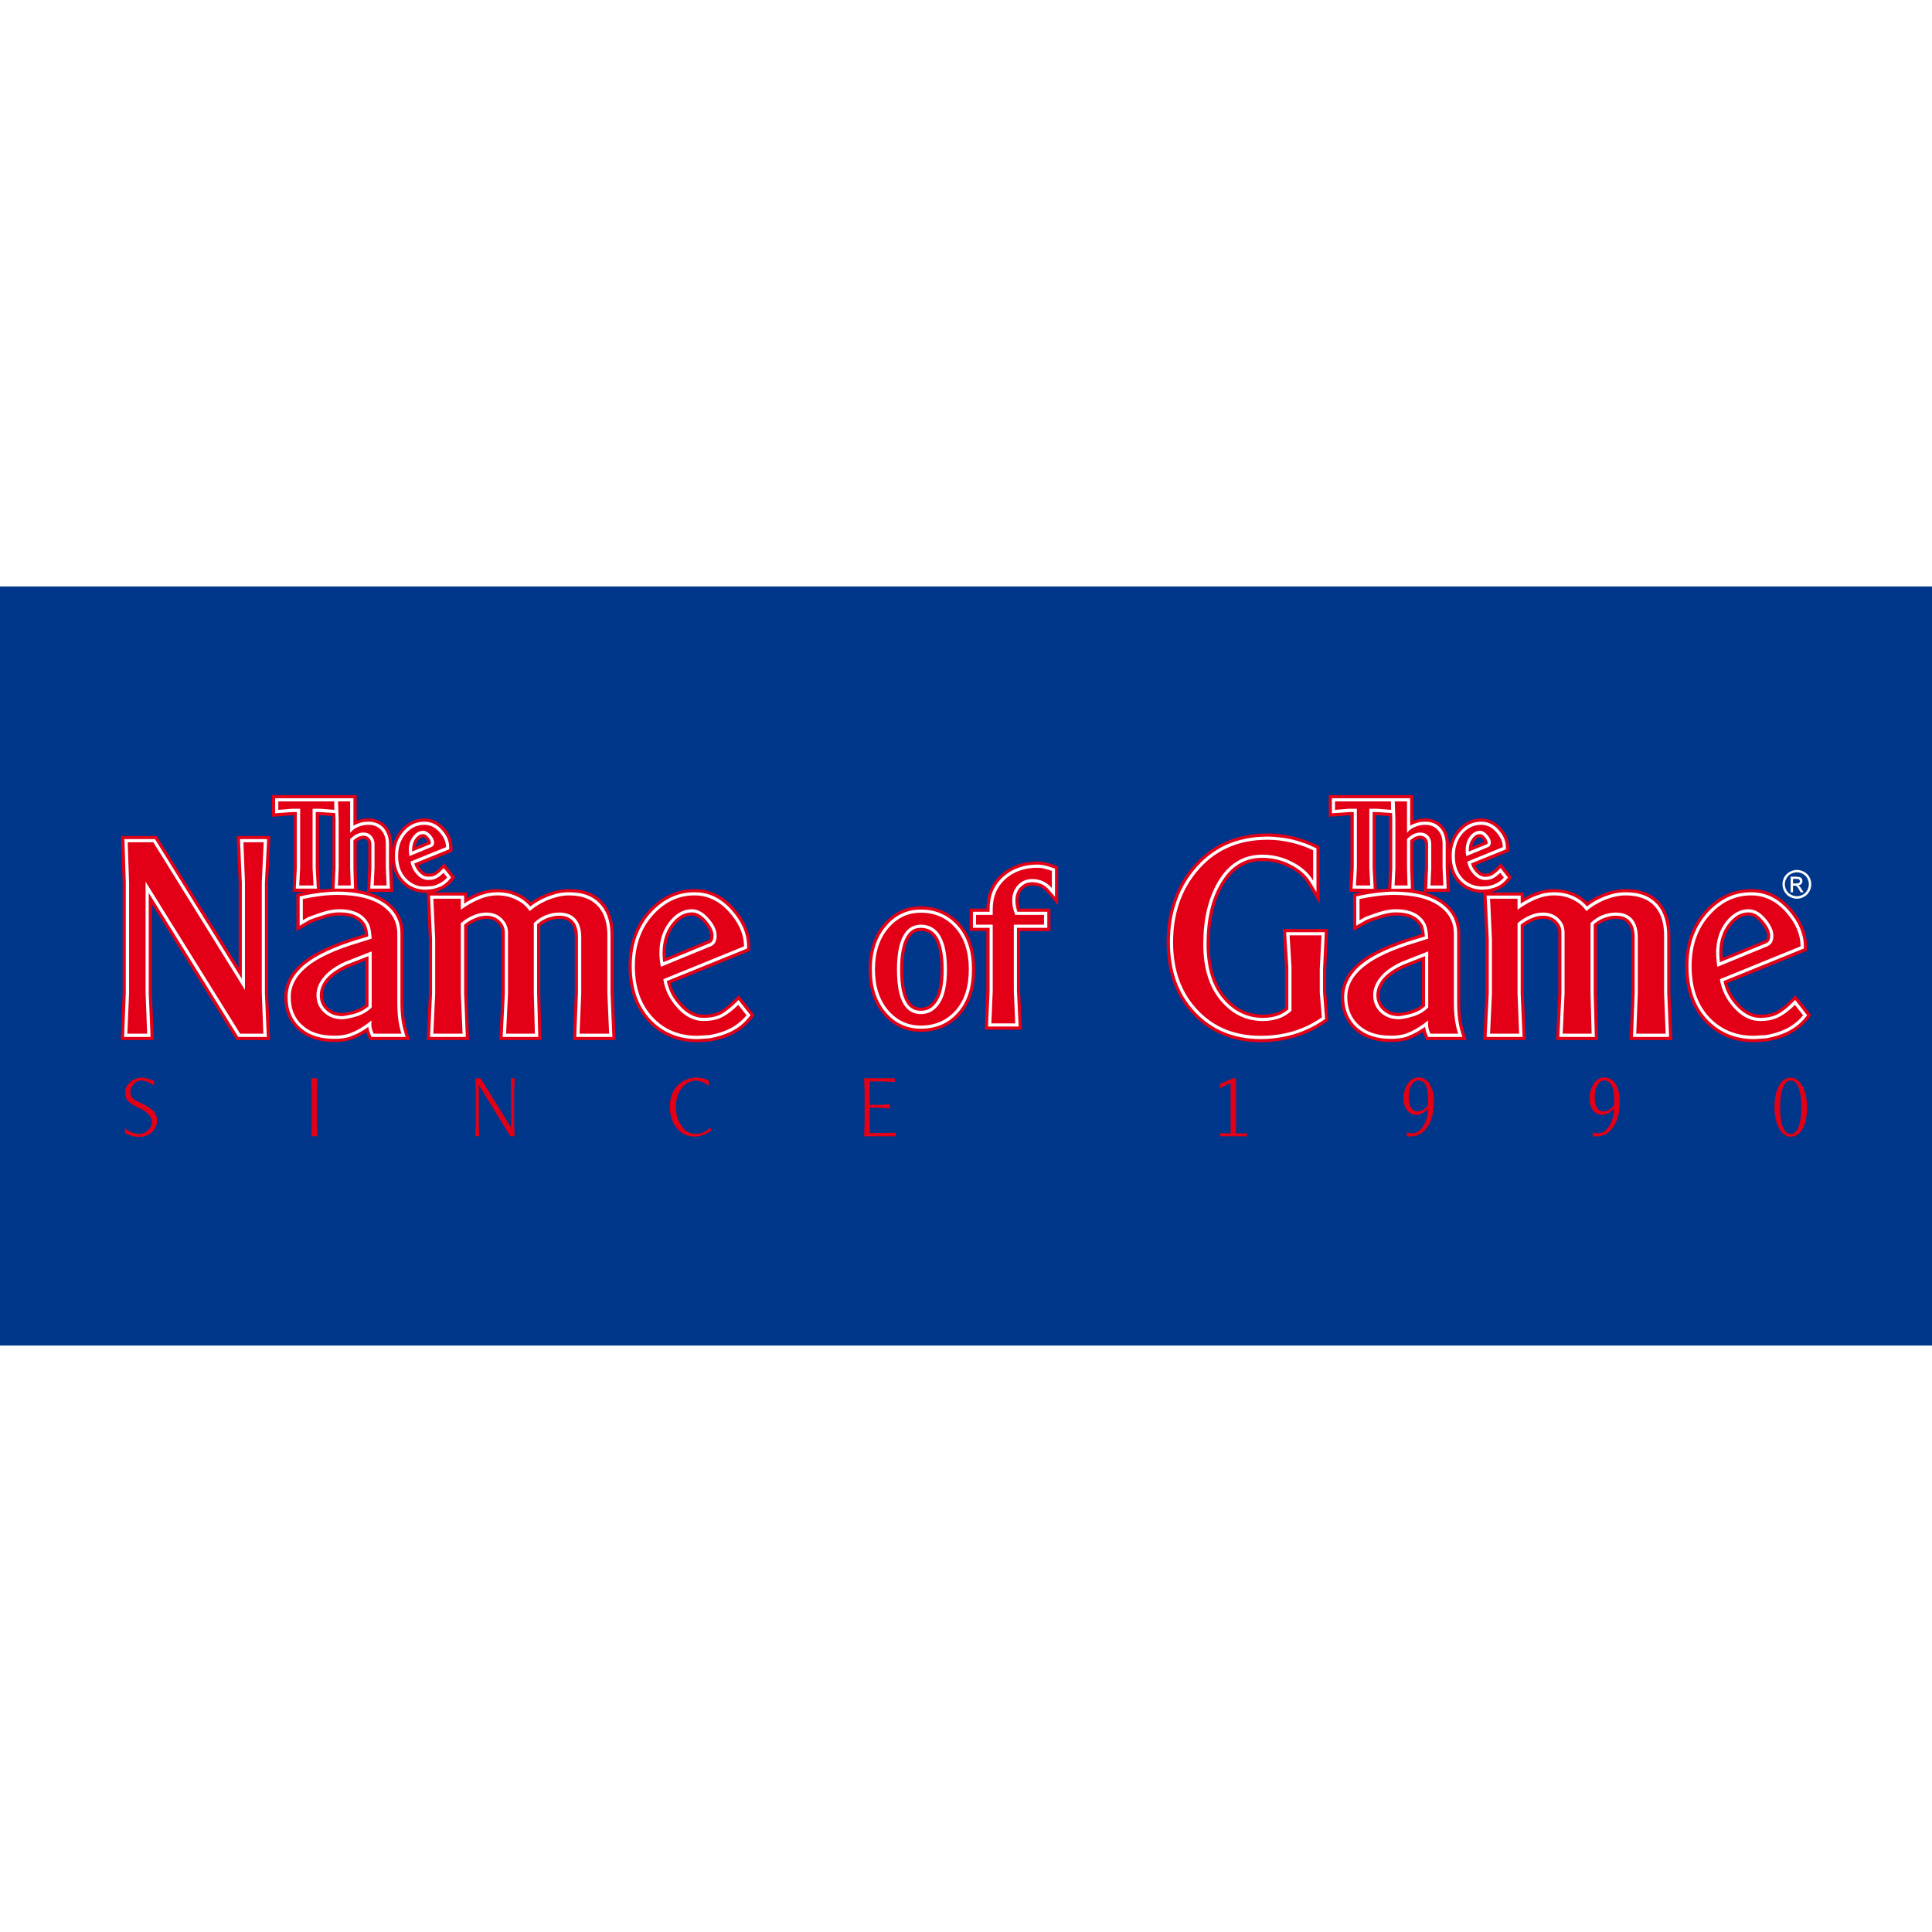
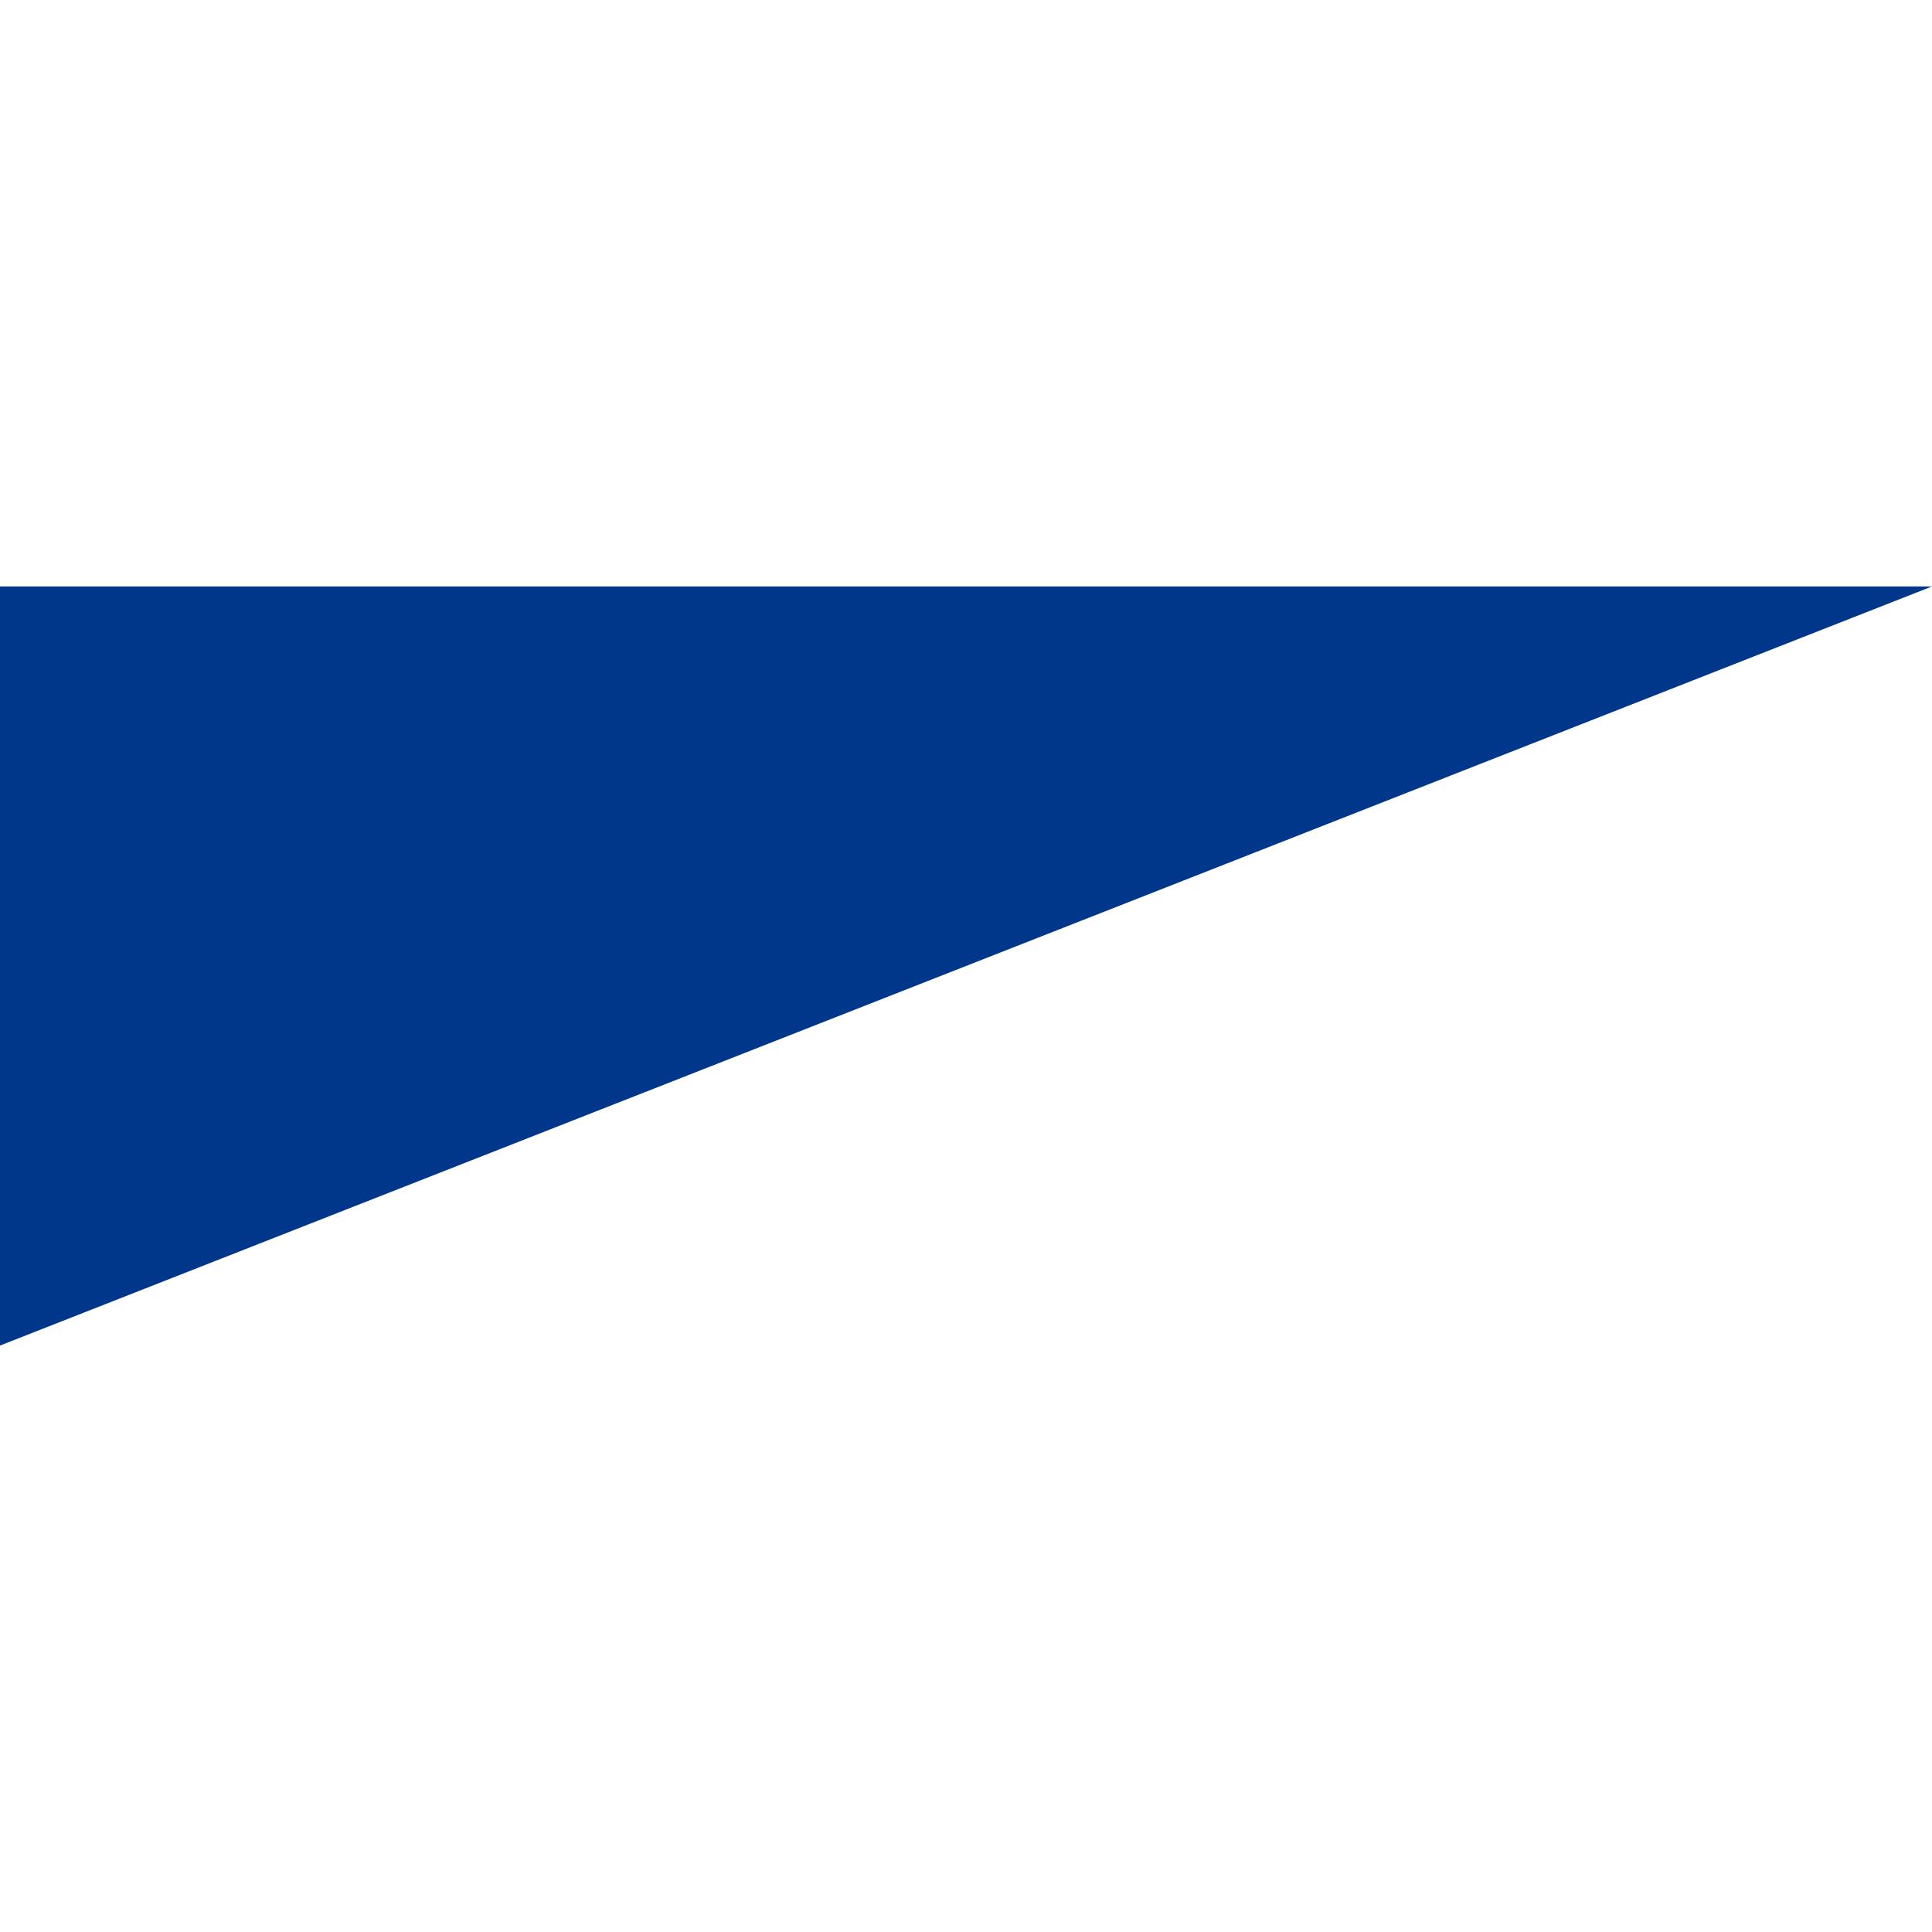
<svg xmlns="http://www.w3.org/2000/svg" width="48pt" height="48pt" viewBox="0 0 48 48" version="1.1">
  <g id="surface1">
-     <rect x="0" y="0" width="48" height="48" style="fill:rgb(100%,100%,100%);fill-opacity:1;stroke:none;" />
-     <path style=" stroke:none;fill-rule:evenodd;fill:rgb(0%,21.556%,54.492%);fill-opacity:1;" d="M 0 33.43 L 48 33.43 L 48 14.57 L 0 14.57 Z M 0 33.43 " />
+     <path style=" stroke:none;fill-rule:evenodd;fill:rgb(0%,21.556%,54.492%);fill-opacity:1;" d="M 0 33.43 L 48 14.57 L 0 14.57 Z M 0 33.43 " />
    <path style=" stroke:none;fill-rule:evenodd;fill:rgb(100%,100%,100%);fill-opacity:1;" d="M 44.645 21.613 C 44.703 21.613 44.762 21.629 44.82 21.66 C 44.875 21.688 44.922 21.734 44.953 21.789 C 44.984 21.848 45 21.906 45 21.969 C 45 22.031 44.984 22.09 44.953 22.148 C 44.922 22.203 44.879 22.25 44.82 22.281 C 44.766 22.312 44.703 22.328 44.645 22.328 C 44.582 22.328 44.523 22.312 44.465 22.281 C 44.41 22.25 44.363 22.203 44.332 22.148 C 44.301 22.09 44.285 22.031 44.285 21.969 C 44.285 21.906 44.301 21.848 44.332 21.789 C 44.367 21.734 44.41 21.688 44.469 21.66 C 44.523 21.629 44.582 21.613 44.645 21.613 Z M 44.645 21.672 C 44.594 21.672 44.543 21.684 44.496 21.711 C 44.449 21.734 44.41 21.773 44.387 21.82 C 44.359 21.867 44.344 21.918 44.344 21.969 C 44.344 22.02 44.359 22.07 44.383 22.117 C 44.41 22.164 44.449 22.203 44.496 22.227 C 44.543 22.254 44.59 22.266 44.645 22.266 C 44.695 22.266 44.742 22.254 44.793 22.227 C 44.84 22.203 44.875 22.164 44.902 22.117 C 44.926 22.07 44.941 22.02 44.941 21.969 C 44.941 21.918 44.926 21.867 44.902 21.82 C 44.875 21.773 44.836 21.734 44.789 21.711 C 44.742 21.684 44.691 21.672 44.645 21.672 Z M 44.488 22.168 L 44.488 21.781 L 44.617 21.781 C 44.664 21.781 44.695 21.785 44.715 21.793 C 44.738 21.801 44.754 21.812 44.766 21.832 C 44.777 21.848 44.781 21.867 44.781 21.887 C 44.781 21.914 44.773 21.938 44.754 21.961 C 44.734 21.98 44.707 21.992 44.672 21.996 C 44.688 22 44.699 22.008 44.707 22.016 C 44.723 22.031 44.738 22.055 44.762 22.094 L 44.809 22.168 L 44.734 22.168 L 44.699 22.105 C 44.672 22.059 44.652 22.027 44.633 22.016 C 44.625 22.008 44.605 22.004 44.586 22.004 L 44.547 22.004 L 44.547 22.168 Z M 44.547 21.949 L 44.625 21.949 C 44.66 21.949 44.684 21.945 44.699 21.934 C 44.711 21.926 44.719 21.91 44.719 21.891 C 44.719 21.879 44.715 21.871 44.707 21.863 C 44.699 21.852 44.691 21.848 44.68 21.84 C 44.668 21.836 44.648 21.836 44.617 21.836 L 44.547 21.836 Z M 44.547 21.949 " />
-     <path style=" stroke:none;fill-rule:evenodd;fill:rgb(89.062%,0%,8.617%);fill-opacity:1;" d="M 30.504 24.82 C 30.566 24.887 30.629 24.941 30.695 24.992 C 30.766 25.039 30.832 25.082 30.902 25.113 C 30.977 25.145 31.051 25.168 31.129 25.184 C 31.207 25.199 31.289 25.207 31.375 25.207 C 31.441 25.207 31.504 25.203 31.559 25.195 C 31.617 25.188 31.672 25.172 31.723 25.156 C 31.766 25.141 31.809 25.121 31.848 25.098 C 31.875 25.082 31.902 25.062 31.926 25.043 L 31.926 24.027 L 31.879 23.25 L 31.875 23.164 L 31.867 23.082 L 32.996 23.082 L 32.988 23.246 L 32.949 24.09 L 32.949 24.645 L 32.996 25.266 L 33 25.312 L 33.004 25.355 L 32.965 25.383 L 32.93 25.406 C 32.871 25.449 32.809 25.488 32.746 25.523 C 32.684 25.559 32.621 25.594 32.559 25.625 C 32.496 25.652 32.43 25.68 32.363 25.707 C 32.301 25.73 32.23 25.754 32.16 25.773 C 32.09 25.797 32.023 25.812 31.953 25.828 C 31.887 25.844 31.816 25.855 31.746 25.863 C 31.672 25.875 31.602 25.883 31.535 25.887 C 31.465 25.891 31.395 25.895 31.32 25.895 C 31.148 25.895 30.988 25.879 30.832 25.852 C 30.676 25.82 30.527 25.777 30.383 25.719 C 30.242 25.66 30.109 25.59 29.984 25.504 C 29.859 25.414 29.742 25.312 29.633 25.199 L 29.582 25.141 C 29.496 25.043 29.418 24.938 29.348 24.824 C 29.27 24.691 29.199 24.551 29.145 24.398 C 29.094 24.25 29.051 24.094 29.027 23.93 C 29 23.762 28.984 23.59 28.984 23.41 C 28.984 23.051 29.035 22.715 29.141 22.406 C 29.191 22.254 29.254 22.105 29.332 21.965 C 29.41 21.824 29.5 21.691 29.602 21.566 L 29.652 21.504 L 29.656 21.504 C 29.758 21.387 29.867 21.281 29.984 21.191 C 30.121 21.082 30.27 20.992 30.43 20.922 C 30.586 20.848 30.754 20.797 30.934 20.762 C 31.113 20.723 31.301 20.707 31.496 20.707 C 31.547 20.707 31.598 20.707 31.648 20.711 C 31.695 20.715 31.746 20.719 31.797 20.723 C 31.848 20.73 31.898 20.738 31.949 20.746 C 31.996 20.754 32.047 20.766 32.102 20.777 C 32.152 20.789 32.203 20.801 32.25 20.816 C 32.301 20.828 32.348 20.844 32.402 20.863 C 32.449 20.879 32.5 20.898 32.547 20.918 C 32.598 20.938 32.648 20.961 32.695 20.98 L 32.738 21.004 L 32.785 21.027 L 32.785 22.453 L 32.637 22.207 L 32.488 21.957 C 32.465 21.918 32.438 21.879 32.406 21.844 C 32.375 21.805 32.34 21.77 32.305 21.734 C 32.266 21.699 32.223 21.668 32.18 21.641 C 32.133 21.609 32.086 21.578 32.031 21.555 C 31.98 21.527 31.926 21.504 31.871 21.484 C 31.816 21.465 31.762 21.445 31.703 21.434 C 31.648 21.418 31.59 21.41 31.535 21.402 C 31.477 21.395 31.422 21.395 31.359 21.395 C 31.254 21.395 31.156 21.406 31.062 21.43 C 30.969 21.457 30.883 21.496 30.801 21.547 C 30.719 21.598 30.645 21.664 30.574 21.742 C 30.504 21.816 30.441 21.906 30.387 22.004 L 30.375 22.023 C 30.324 22.117 30.277 22.219 30.234 22.324 C 30.195 22.43 30.164 22.543 30.137 22.66 C 30.109 22.781 30.09 22.906 30.074 23.039 C 30.062 23.168 30.055 23.305 30.055 23.453 C 30.055 23.602 30.062 23.746 30.082 23.879 C 30.102 24.012 30.133 24.137 30.168 24.25 C 30.207 24.363 30.254 24.465 30.309 24.562 C 30.363 24.656 30.43 24.742 30.504 24.82 Z M 9.074 24.961 L 9.074 23.867 L 8.637 24.043 C 8.582 24.066 8.531 24.094 8.484 24.121 C 8.438 24.145 8.391 24.172 8.352 24.203 C 8.312 24.23 8.277 24.258 8.246 24.285 C 8.215 24.312 8.191 24.34 8.168 24.367 L 8.168 24.371 C 8.168 24.371 8.168 24.371 8.164 24.371 L 8.164 24.375 C 8.137 24.406 8.117 24.434 8.098 24.465 C 8.082 24.492 8.066 24.523 8.055 24.551 C 8.047 24.582 8.039 24.609 8.031 24.637 C 8.027 24.664 8.023 24.695 8.023 24.723 C 8.023 24.758 8.027 24.789 8.031 24.816 C 8.039 24.848 8.047 24.875 8.059 24.898 C 8.066 24.926 8.082 24.949 8.098 24.973 C 8.109 24.988 8.125 25.008 8.141 25.023 L 8.156 25.039 C 8.184 25.062 8.207 25.078 8.23 25.094 C 8.258 25.113 8.285 25.125 8.312 25.137 C 8.34 25.145 8.371 25.152 8.402 25.16 C 8.434 25.164 8.469 25.168 8.504 25.168 C 8.531 25.164 8.559 25.16 8.586 25.156 C 8.613 25.152 8.645 25.145 8.672 25.141 C 8.703 25.133 8.73 25.125 8.762 25.117 C 8.789 25.109 8.82 25.098 8.852 25.086 L 8.863 25.082 C 8.887 25.074 8.906 25.066 8.93 25.055 C 8.953 25.043 8.977 25.031 9 25.016 C 9.016 25.008 9.035 24.996 9.051 24.98 C 9.059 24.977 9.066 24.969 9.074 24.961 Z M 6.711 20.934 L 6.66 21.934 L 6.66 24.668 L 6.703 25.676 L 6.711 25.84 L 5.875 25.84 L 5.852 25.801 L 5.828 25.766 L 3.773 22.461 L 3.773 24.668 L 3.816 25.676 L 3.824 25.84 L 3 25.84 L 3.008 25.676 L 3.047 24.668 L 3.047 21.938 L 3.012 20.93 L 3.012 20.852 L 3.008 20.77 L 3.895 20.77 L 3.918 20.805 L 3.941 20.844 L 5.93 24.039 L 5.93 21.93 L 5.887 20.934 L 5.879 20.77 L 6.719 20.77 Z M 10.625 20.914 L 10.598 20.867 L 10.582 20.852 C 10.574 20.84 10.562 20.832 10.555 20.824 C 10.547 20.816 10.539 20.809 10.535 20.805 C 10.531 20.805 10.527 20.801 10.523 20.801 C 10.52 20.801 10.52 20.801 10.516 20.801 C 10.508 20.801 10.496 20.801 10.488 20.805 C 10.48 20.805 10.469 20.809 10.461 20.812 L 10.465 20.812 C 10.453 20.82 10.441 20.828 10.434 20.836 C 10.422 20.844 10.41 20.855 10.402 20.867 L 10.398 20.867 L 10.398 20.871 C 10.387 20.887 10.375 20.902 10.363 20.922 C 10.355 20.938 10.348 20.957 10.34 20.977 C 10.332 20.996 10.328 21.016 10.324 21.039 Z M 10.598 20.867 L 10.625 20.914 L 10.621 20.91 C 10.617 20.902 10.613 20.891 10.605 20.883 C 10.605 20.879 10.602 20.875 10.598 20.867 Z M 7.957 22.102 C 8.031 22.094 8.105 22.086 8.176 22.082 C 8.195 22.082 8.215 22.078 8.234 22.078 L 8.238 21.992 L 8.258 21.555 L 8.258 20.277 L 7.953 20.254 L 7.926 20.254 L 7.926 21.551 L 7.949 21.992 L 7.953 22.074 Z M 17.648 23.246 C 17.648 23.227 17.645 23.207 17.641 23.188 C 17.637 23.164 17.629 23.141 17.617 23.117 C 17.605 23.09 17.59 23.059 17.57 23.031 C 17.555 23.004 17.535 22.98 17.512 22.953 L 17.5 22.938 C 17.469 22.902 17.441 22.871 17.414 22.848 C 17.387 22.824 17.359 22.805 17.332 22.789 C 17.309 22.773 17.285 22.766 17.262 22.758 C 17.238 22.75 17.215 22.746 17.191 22.746 C 17.113 22.746 17.043 22.766 16.977 22.801 C 16.938 22.82 16.902 22.848 16.871 22.875 C 16.84 22.902 16.809 22.934 16.781 22.965 L 16.766 22.984 C 16.73 23.031 16.695 23.078 16.668 23.129 C 16.641 23.18 16.617 23.234 16.598 23.293 C 16.578 23.348 16.566 23.41 16.555 23.473 C 16.547 23.539 16.543 23.605 16.543 23.676 C 16.543 23.699 16.543 23.723 16.543 23.75 C 16.543 23.766 16.547 23.781 16.547 23.797 L 17.59 23.363 L 17.602 23.359 C 17.609 23.355 17.613 23.352 17.621 23.348 C 17.625 23.344 17.629 23.34 17.633 23.336 C 17.637 23.324 17.641 23.312 17.645 23.301 C 17.648 23.285 17.648 23.27 17.648 23.246 Z M 18.668 25.32 C 18.641 25.359 18.605 25.395 18.57 25.434 C 18.535 25.469 18.496 25.5 18.457 25.531 C 18.418 25.566 18.379 25.594 18.336 25.621 C 18.293 25.648 18.246 25.676 18.199 25.699 L 18.195 25.703 C 18.152 25.723 18.113 25.738 18.07 25.758 C 18.027 25.773 17.984 25.789 17.938 25.805 C 17.895 25.816 17.848 25.828 17.801 25.84 C 17.75 25.852 17.703 25.863 17.656 25.871 L 17.648 25.871 L 17.645 25.875 L 17.641 25.875 L 17.34 25.895 L 17.328 25.895 C 17.207 25.895 17.09 25.883 16.977 25.863 C 16.867 25.844 16.758 25.812 16.656 25.77 C 16.555 25.727 16.457 25.676 16.367 25.613 C 16.277 25.551 16.191 25.477 16.113 25.395 C 16.027 25.309 15.957 25.211 15.895 25.109 C 15.832 25.008 15.781 24.898 15.738 24.781 C 15.699 24.668 15.668 24.543 15.648 24.414 C 15.625 24.281 15.617 24.148 15.617 24.004 C 15.617 23.863 15.629 23.73 15.648 23.602 C 15.668 23.469 15.703 23.348 15.746 23.23 C 15.789 23.109 15.84 23 15.906 22.895 C 15.969 22.789 16.047 22.691 16.133 22.598 L 16.133 22.594 C 16.211 22.512 16.293 22.441 16.379 22.375 C 16.465 22.312 16.555 22.262 16.652 22.219 C 16.746 22.176 16.844 22.141 16.945 22.121 C 17.047 22.098 17.152 22.09 17.258 22.09 C 17.352 22.09 17.441 22.098 17.531 22.117 C 17.617 22.137 17.703 22.168 17.785 22.207 C 17.863 22.246 17.941 22.293 18.02 22.352 C 18.094 22.41 18.164 22.477 18.23 22.551 C 18.301 22.625 18.359 22.703 18.41 22.777 C 18.461 22.855 18.504 22.934 18.535 23.016 C 18.57 23.094 18.598 23.176 18.617 23.262 C 18.633 23.344 18.641 23.43 18.641 23.512 L 18.641 23.621 L 18.594 23.641 L 18.543 23.66 L 16.66 24.426 C 16.668 24.449 16.676 24.477 16.684 24.504 C 16.699 24.551 16.719 24.594 16.742 24.641 C 16.766 24.691 16.797 24.742 16.832 24.793 C 16.867 24.844 16.906 24.895 16.953 24.941 C 16.996 24.988 17.039 25.027 17.082 25.062 C 17.125 25.098 17.168 25.125 17.215 25.145 C 17.254 25.168 17.297 25.184 17.344 25.191 C 17.387 25.203 17.434 25.207 17.477 25.207 C 17.512 25.207 17.547 25.207 17.582 25.203 C 17.617 25.203 17.648 25.199 17.672 25.195 C 17.699 25.188 17.727 25.184 17.75 25.176 C 17.77 25.172 17.789 25.164 17.809 25.156 L 17.82 25.152 C 17.852 25.141 17.883 25.125 17.91 25.105 C 17.945 25.09 17.977 25.066 18.008 25.043 C 18.043 25.02 18.078 24.988 18.117 24.957 C 18.152 24.926 18.191 24.891 18.227 24.852 L 18.293 24.789 L 18.355 24.727 L 18.41 24.797 L 18.465 24.863 L 18.668 25.125 L 18.711 25.176 L 18.746 25.223 L 18.707 25.273 Z M 10.789 22.172 L 11.609 22.172 L 11.609 22.309 C 11.648 22.289 11.688 22.27 11.727 22.25 C 11.766 22.23 11.809 22.211 11.852 22.191 L 11.922 22.164 C 11.941 22.16 11.957 22.152 11.977 22.148 C 12.016 22.137 12.059 22.125 12.102 22.117 C 12.145 22.105 12.188 22.102 12.227 22.094 C 12.273 22.09 12.312 22.09 12.355 22.09 C 12.402 22.09 12.449 22.09 12.496 22.098 C 12.543 22.102 12.59 22.109 12.637 22.117 C 12.68 22.129 12.727 22.141 12.77 22.156 C 12.812 22.168 12.852 22.188 12.895 22.207 C 12.934 22.227 12.977 22.25 13.012 22.273 C 13.051 22.297 13.086 22.324 13.117 22.352 C 13.141 22.371 13.16 22.391 13.18 22.41 L 13.184 22.414 C 13.191 22.41 13.199 22.406 13.207 22.402 C 13.234 22.379 13.266 22.363 13.289 22.348 C 13.332 22.32 13.375 22.297 13.422 22.273 C 13.465 22.25 13.516 22.23 13.562 22.211 C 13.613 22.191 13.66 22.172 13.711 22.156 C 13.758 22.145 13.805 22.129 13.852 22.121 C 13.902 22.109 13.949 22.102 13.996 22.098 C 14.043 22.09 14.09 22.09 14.133 22.09 C 14.227 22.09 14.32 22.098 14.402 22.109 C 14.488 22.125 14.57 22.148 14.641 22.176 C 14.719 22.207 14.789 22.246 14.852 22.293 C 14.914 22.34 14.969 22.395 15.016 22.457 L 15.066 22.52 L 15.062 22.523 C 15.082 22.555 15.102 22.586 15.121 22.621 C 15.148 22.68 15.172 22.742 15.191 22.809 C 15.211 22.875 15.227 22.941 15.234 23.016 C 15.242 23.086 15.25 23.164 15.25 23.238 L 15.25 24.668 L 15.289 25.676 L 15.297 25.84 L 14.234 25.84 L 14.242 25.676 L 14.281 24.664 L 14.281 23.289 C 14.281 23.246 14.281 23.207 14.273 23.172 C 14.27 23.137 14.262 23.105 14.254 23.074 C 14.246 23.047 14.234 23.02 14.223 22.996 C 14.211 22.977 14.199 22.957 14.184 22.941 C 14.184 22.941 14.184 22.941 14.184 22.938 L 14.18 22.938 C 14.168 22.922 14.148 22.906 14.129 22.891 C 14.113 22.879 14.09 22.867 14.07 22.859 C 14.043 22.848 14.016 22.844 13.988 22.836 C 13.957 22.832 13.922 22.828 13.887 22.828 C 13.863 22.828 13.844 22.832 13.824 22.832 C 13.801 22.836 13.777 22.84 13.758 22.844 C 13.734 22.848 13.715 22.855 13.688 22.859 C 13.668 22.867 13.652 22.875 13.633 22.879 L 13.617 22.887 C 13.594 22.898 13.57 22.906 13.551 22.918 C 13.527 22.93 13.508 22.941 13.488 22.953 C 13.473 22.965 13.457 22.977 13.441 22.988 C 13.434 22.992 13.43 22.996 13.422 23 L 13.422 24.668 L 13.449 25.68 L 13.453 25.758 L 13.453 25.84 L 12.406 25.84 L 12.414 25.676 L 12.461 24.676 L 12.461 23.172 C 12.461 23.148 12.461 23.129 12.457 23.109 C 12.453 23.09 12.449 23.07 12.441 23.055 C 12.434 23.035 12.426 23.02 12.418 23.004 C 12.406 22.988 12.395 22.973 12.379 22.957 L 12.371 22.945 C 12.355 22.93 12.34 22.914 12.32 22.898 C 12.297 22.883 12.277 22.871 12.254 22.859 C 12.227 22.852 12.203 22.844 12.172 22.836 C 12.145 22.832 12.113 22.828 12.082 22.828 C 12.039 22.828 11.996 22.836 11.953 22.844 C 11.934 22.848 11.91 22.855 11.887 22.863 C 11.863 22.871 11.84 22.879 11.816 22.891 C 11.789 22.902 11.766 22.914 11.742 22.926 C 11.719 22.938 11.695 22.953 11.676 22.965 C 11.66 22.977 11.645 22.988 11.629 23 C 11.621 23.004 11.613 23.008 11.609 23.012 L 11.609 24.676 L 11.648 25.676 L 11.656 25.84 L 10.602 25.84 L 10.609 25.676 L 10.656 24.676 L 10.656 23.344 L 10.609 22.336 L 10.605 22.254 L 10.602 22.184 L 10.574 22.184 C 10.52 22.184 10.461 22.18 10.406 22.168 C 10.352 22.156 10.297 22.141 10.246 22.121 C 10.195 22.102 10.148 22.074 10.105 22.043 C 10.059 22.012 10.016 21.977 9.977 21.934 C 9.938 21.895 9.902 21.848 9.871 21.797 C 9.84 21.746 9.812 21.691 9.793 21.633 C 9.773 21.578 9.762 21.52 9.75 21.457 C 9.75 21.445 9.746 21.438 9.746 21.426 L 9.746 21.551 L 9.766 21.992 L 9.77 22.078 L 9.773 22.16 L 9.121 22.16 L 9.125 22.078 L 9.129 21.992 L 9.148 21.555 L 9.148 20.969 C 9.148 20.957 9.148 20.949 9.148 20.938 C 9.145 20.93 9.145 20.922 9.141 20.914 C 9.137 20.906 9.133 20.902 9.129 20.895 C 9.129 20.891 9.125 20.887 9.121 20.883 L 9.113 20.875 C 9.109 20.867 9.105 20.863 9.098 20.859 C 9.094 20.855 9.09 20.855 9.082 20.852 C 9.074 20.848 9.066 20.848 9.059 20.844 C 9.051 20.844 9.039 20.844 9.027 20.844 C 9.02 20.844 9.012 20.844 9.008 20.844 C 9 20.844 8.992 20.848 8.988 20.848 C 8.98 20.852 8.973 20.852 8.961 20.855 C 8.953 20.859 8.945 20.863 8.934 20.871 C 8.922 20.875 8.91 20.879 8.902 20.887 C 8.891 20.895 8.879 20.898 8.871 20.906 C 8.867 20.91 8.863 20.91 8.863 20.914 L 8.863 21.559 L 8.875 21.996 L 8.879 22.078 L 8.879 22.109 C 8.949 22.121 9.012 22.133 9.074 22.148 C 9.18 22.176 9.273 22.207 9.363 22.246 C 9.449 22.285 9.527 22.328 9.598 22.383 L 9.602 22.383 L 9.609 22.387 C 9.676 22.438 9.738 22.492 9.789 22.551 C 9.844 22.609 9.887 22.676 9.922 22.742 C 9.957 22.809 9.984 22.883 10.004 22.961 C 10.02 23.035 10.027 23.113 10.027 23.199 L 10.027 24.914 C 10.027 24.984 10.031 25.051 10.035 25.117 C 10.039 25.188 10.043 25.25 10.051 25.305 C 10.059 25.363 10.07 25.422 10.082 25.477 C 10.094 25.531 10.109 25.586 10.125 25.633 L 10.156 25.738 L 10.188 25.84 L 9.176 25.84 L 9.156 25.789 L 9.137 25.742 C 9.129 25.723 9.121 25.703 9.113 25.688 C 9.109 25.672 9.102 25.656 9.098 25.645 C 9.098 25.645 9.098 25.645 9.094 25.645 C 9.059 25.668 9.023 25.691 8.988 25.711 C 8.949 25.73 8.918 25.75 8.883 25.762 C 8.852 25.777 8.82 25.793 8.793 25.805 C 8.762 25.816 8.73 25.828 8.703 25.836 C 8.676 25.844 8.648 25.852 8.621 25.859 C 8.594 25.867 8.566 25.871 8.543 25.871 C 8.523 25.875 8.504 25.879 8.48 25.879 C 8.449 25.883 8.441 25.883 8.438 25.883 C 8.43 25.887 8.414 25.887 8.398 25.887 C 8.387 25.887 8.375 25.887 8.363 25.887 L 8.285 25.887 C 8.195 25.887 8.113 25.883 8.031 25.871 C 7.949 25.855 7.871 25.84 7.797 25.812 C 7.719 25.789 7.648 25.758 7.586 25.719 C 7.52 25.684 7.457 25.637 7.402 25.586 L 7.375 25.562 C 7.332 25.52 7.289 25.469 7.254 25.418 C 7.211 25.359 7.176 25.293 7.148 25.227 C 7.121 25.156 7.098 25.086 7.086 25.008 C 7.07 24.934 7.062 24.852 7.062 24.773 C 7.062 24.688 7.074 24.605 7.094 24.527 C 7.113 24.449 7.145 24.371 7.184 24.297 C 7.223 24.223 7.273 24.152 7.332 24.086 C 7.387 24.02 7.457 23.953 7.531 23.895 C 7.605 23.832 7.688 23.773 7.781 23.719 C 7.875 23.664 7.98 23.609 8.094 23.555 C 8.203 23.504 8.324 23.453 8.457 23.406 C 8.586 23.359 8.73 23.312 8.879 23.266 L 8.902 23.258 L 9.066 23.207 C 9.066 23.203 9.066 23.199 9.062 23.199 C 9.062 23.176 9.059 23.156 9.055 23.137 C 9.051 23.113 9.047 23.09 9.039 23.074 C 9.035 23.055 9.031 23.043 9.023 23.027 C 9 22.984 8.973 22.941 8.938 22.91 C 8.902 22.875 8.863 22.848 8.816 22.824 C 8.77 22.797 8.711 22.781 8.648 22.766 C 8.582 22.754 8.512 22.746 8.43 22.746 C 8.406 22.746 8.383 22.75 8.359 22.75 C 8.332 22.754 8.305 22.754 8.285 22.758 C 8.262 22.762 8.234 22.766 8.211 22.77 C 8.188 22.777 8.16 22.781 8.137 22.789 L 8.125 22.793 C 8.102 22.797 8.078 22.805 8.051 22.816 C 8.016 22.824 7.98 22.836 7.949 22.848 C 7.926 22.855 7.891 22.867 7.844 22.883 C 7.805 22.898 7.77 22.91 7.734 22.926 L 7.602 23 L 7.484 23.066 L 7.363 23.133 L 7.363 22.211 L 7.426 22.195 L 7.488 22.184 L 7.488 22.18 C 7.523 22.172 7.559 22.168 7.598 22.16 L 7.266 22.16 L 7.273 22.074 L 7.277 21.992 L 7.301 21.551 L 7.301 20.254 L 7.27 20.254 L 6.93 20.281 L 6.844 20.285 L 6.758 20.293 L 6.758 19.754 L 8.863 19.754 L 8.863 20.391 C 8.883 20.383 8.902 20.375 8.922 20.367 C 8.949 20.359 8.977 20.355 9 20.348 C 9.023 20.344 9.051 20.34 9.078 20.336 C 9.105 20.336 9.129 20.332 9.152 20.332 C 9.195 20.332 9.238 20.336 9.277 20.344 C 9.316 20.352 9.355 20.363 9.391 20.379 C 9.43 20.395 9.465 20.414 9.496 20.434 C 9.531 20.457 9.559 20.484 9.586 20.516 C 9.613 20.543 9.637 20.578 9.656 20.609 C 9.676 20.645 9.695 20.68 9.707 20.719 C 9.719 20.754 9.73 20.793 9.734 20.836 C 9.742 20.875 9.746 20.918 9.746 20.961 L 9.746 21.105 C 9.746 21.094 9.75 21.082 9.75 21.07 C 9.762 21.008 9.777 20.949 9.797 20.895 C 9.816 20.836 9.844 20.781 9.875 20.73 C 9.906 20.68 9.945 20.629 9.984 20.586 L 9.988 20.582 C 10.027 20.543 10.066 20.508 10.105 20.477 C 10.148 20.445 10.195 20.418 10.242 20.398 C 10.289 20.375 10.34 20.359 10.391 20.348 C 10.441 20.34 10.492 20.332 10.547 20.332 C 10.594 20.332 10.641 20.34 10.684 20.348 C 10.73 20.359 10.773 20.375 10.816 20.395 C 10.855 20.414 10.895 20.438 10.934 20.469 C 10.969 20.496 11.004 20.527 11.039 20.566 C 11.074 20.602 11.102 20.641 11.125 20.676 C 11.152 20.715 11.172 20.754 11.188 20.793 C 11.207 20.836 11.219 20.875 11.227 20.918 C 11.238 20.961 11.242 21.004 11.242 21.047 L 11.242 21.152 L 11.191 21.176 L 11.145 21.195 L 10.395 21.5 C 10.395 21.5 10.398 21.5 10.398 21.504 C 10.406 21.523 10.418 21.539 10.43 21.559 C 10.445 21.578 10.461 21.598 10.477 21.613 C 10.492 21.633 10.508 21.648 10.523 21.66 C 10.535 21.668 10.551 21.68 10.566 21.688 C 10.578 21.691 10.59 21.695 10.602 21.699 C 10.617 21.703 10.629 21.703 10.641 21.703 C 10.668 21.703 10.691 21.703 10.715 21.699 C 10.723 21.699 10.73 21.695 10.738 21.695 C 10.746 21.691 10.754 21.688 10.758 21.688 C 10.766 21.684 10.777 21.68 10.789 21.672 C 10.801 21.664 10.809 21.656 10.824 21.648 C 10.836 21.637 10.852 21.629 10.863 21.617 C 10.879 21.602 10.895 21.59 10.91 21.574 L 11.035 21.449 L 11.09 21.516 L 11.145 21.586 L 11.234 21.699 L 11.312 21.801 L 11.273 21.848 L 11.234 21.898 C 11.219 21.918 11.203 21.938 11.184 21.953 C 11.168 21.973 11.148 21.988 11.129 22.004 C 11.109 22.02 11.086 22.035 11.066 22.051 C 11.043 22.062 11.02 22.078 11 22.086 L 10.996 22.09 C 10.949 22.113 10.859 22.152 10.789 22.172 Z M 26.012 22.168 C 25.988 22.141 25.961 22.113 25.934 22.094 C 25.906 22.07 25.879 22.055 25.848 22.039 C 25.816 22.027 25.785 22.016 25.754 22.008 C 25.723 22 25.688 22 25.648 22 C 25.621 22 25.594 22 25.574 22.004 C 25.551 22.008 25.531 22.016 25.508 22.023 C 25.488 22.031 25.473 22.043 25.453 22.055 C 25.438 22.066 25.422 22.082 25.402 22.098 L 25.391 22.113 C 25.379 22.125 25.371 22.141 25.359 22.156 C 25.348 22.172 25.34 22.195 25.332 22.215 C 25.324 22.238 25.316 22.266 25.312 22.289 C 25.309 22.316 25.305 22.344 25.305 22.375 C 25.305 22.395 25.309 22.418 25.309 22.438 C 25.312 22.457 25.316 22.48 25.32 22.504 L 25.32 22.516 C 25.324 22.523 25.324 22.531 25.328 22.543 C 25.332 22.555 25.332 22.562 25.336 22.574 L 26.098 22.574 L 26.098 23.133 L 25.344 23.133 L 25.344 24.613 L 25.383 25.418 L 25.391 25.582 L 24.465 25.582 L 24.473 25.418 L 24.504 24.617 L 24.504 23.129 L 24.094 23.129 L 24.094 22.574 L 24.504 22.574 C 24.508 22.492 24.516 22.41 24.527 22.336 C 24.543 22.254 24.566 22.18 24.598 22.105 C 24.625 22.035 24.664 21.965 24.711 21.898 C 24.758 21.836 24.812 21.777 24.871 21.723 C 24.934 21.668 24.996 21.621 25.066 21.582 C 25.137 21.543 25.207 21.508 25.285 21.48 C 25.359 21.453 25.441 21.434 25.523 21.422 C 25.609 21.406 25.695 21.402 25.785 21.402 C 25.801 21.402 25.82 21.402 25.832 21.402 C 25.844 21.402 25.863 21.406 25.887 21.41 C 25.902 21.41 25.918 21.414 25.938 21.418 C 25.953 21.422 25.969 21.426 25.988 21.43 C 26.008 21.434 26.023 21.438 26.035 21.441 C 26.051 21.445 26.066 21.449 26.082 21.453 C 26.098 21.461 26.113 21.465 26.133 21.469 C 26.145 21.473 26.164 21.48 26.184 21.488 L 26.238 21.508 L 26.289 21.523 L 26.289 22.492 L 26.152 22.332 Z M 23.367 24.082 C 23.367 23.988 23.363 23.898 23.355 23.82 C 23.348 23.742 23.34 23.672 23.324 23.602 C 23.309 23.539 23.293 23.48 23.27 23.43 C 23.254 23.383 23.23 23.344 23.211 23.309 L 23.203 23.301 C 23.184 23.27 23.16 23.246 23.137 23.223 C 23.113 23.203 23.09 23.184 23.066 23.172 C 23.039 23.16 23.008 23.148 22.98 23.141 C 22.949 23.133 22.914 23.133 22.879 23.133 C 22.844 23.133 22.816 23.133 22.789 23.141 C 22.762 23.148 22.738 23.156 22.719 23.168 C 22.695 23.184 22.672 23.199 22.652 23.219 C 22.633 23.242 22.613 23.266 22.594 23.297 L 22.582 23.316 C 22.562 23.352 22.547 23.391 22.531 23.43 C 22.512 23.484 22.496 23.539 22.484 23.605 C 22.469 23.672 22.461 23.742 22.453 23.824 C 22.445 23.906 22.441 23.992 22.441 24.082 C 22.441 24.176 22.445 24.262 22.453 24.348 C 22.457 24.43 22.469 24.5 22.48 24.566 C 22.492 24.629 22.508 24.688 22.527 24.738 C 22.543 24.785 22.562 24.828 22.582 24.863 L 22.586 24.863 L 22.59 24.871 C 22.605 24.898 22.625 24.922 22.648 24.945 C 22.668 24.965 22.688 24.98 22.711 24.996 C 22.734 25.008 22.762 25.02 22.785 25.023 C 22.812 25.031 22.844 25.035 22.879 25.035 C 22.914 25.035 22.945 25.031 22.977 25.023 C 23.008 25.016 23.039 25.004 23.062 24.988 C 23.094 24.973 23.117 24.953 23.145 24.926 C 23.164 24.906 23.184 24.883 23.203 24.855 L 23.215 24.832 C 23.242 24.797 23.262 24.754 23.281 24.707 C 23.297 24.656 23.312 24.602 23.328 24.539 C 23.34 24.48 23.352 24.41 23.355 24.332 C 23.363 24.254 23.367 24.168 23.367 24.082 Z M 24.227 24.082 C 24.227 24.199 24.219 24.309 24.207 24.414 C 24.191 24.52 24.168 24.621 24.137 24.715 C 24.105 24.812 24.066 24.902 24.02 24.984 C 23.973 25.066 23.918 25.145 23.855 25.215 C 23.793 25.285 23.727 25.348 23.652 25.398 C 23.578 25.453 23.5 25.496 23.418 25.531 C 23.336 25.566 23.25 25.594 23.16 25.609 C 23.07 25.629 22.977 25.637 22.879 25.637 C 22.785 25.637 22.699 25.629 22.613 25.609 C 22.527 25.594 22.445 25.566 22.367 25.531 C 22.293 25.496 22.219 25.449 22.148 25.398 C 22.082 25.344 22.016 25.285 21.957 25.215 L 21.906 25.16 L 21.906 25.156 C 21.863 25.102 21.824 25.043 21.789 24.98 C 21.742 24.895 21.703 24.805 21.672 24.711 C 21.641 24.617 21.617 24.516 21.602 24.41 C 21.59 24.309 21.582 24.199 21.582 24.082 C 21.582 23.969 21.59 23.859 21.605 23.754 C 21.621 23.648 21.645 23.551 21.676 23.457 C 21.707 23.359 21.746 23.27 21.793 23.184 C 21.824 23.129 21.859 23.078 21.898 23.023 L 21.895 23.023 L 21.961 22.945 C 22.02 22.875 22.086 22.816 22.152 22.762 C 22.223 22.707 22.293 22.664 22.371 22.625 C 22.449 22.59 22.531 22.562 22.613 22.543 C 22.699 22.527 22.785 22.516 22.879 22.516 C 22.973 22.516 23.066 22.527 23.156 22.543 C 23.246 22.562 23.332 22.59 23.414 22.625 C 23.5 22.66 23.574 22.707 23.648 22.762 C 23.723 22.812 23.789 22.875 23.852 22.945 C 23.914 23.02 23.973 23.094 24.02 23.18 C 24.066 23.262 24.105 23.352 24.137 23.449 C 24.168 23.543 24.191 23.645 24.207 23.75 C 24.219 23.855 24.227 23.969 24.227 24.082 Z M 35.328 24.961 L 35.328 23.867 L 34.887 24.043 C 34.836 24.066 34.785 24.094 34.734 24.121 C 34.688 24.145 34.645 24.172 34.605 24.203 C 34.566 24.23 34.531 24.258 34.5 24.285 C 34.469 24.312 34.441 24.34 34.418 24.367 L 34.418 24.371 L 34.414 24.375 C 34.391 24.406 34.371 24.434 34.352 24.465 C 34.336 24.492 34.32 24.523 34.309 24.551 C 34.297 24.582 34.289 24.609 34.285 24.637 C 34.277 24.664 34.277 24.695 34.277 24.723 C 34.277 24.758 34.277 24.789 34.285 24.816 C 34.289 24.848 34.297 24.875 34.309 24.898 C 34.32 24.926 34.332 24.949 34.352 24.973 C 34.363 24.988 34.379 25.008 34.395 25.023 L 34.41 25.039 C 34.434 25.062 34.457 25.078 34.484 25.094 C 34.512 25.113 34.535 25.125 34.566 25.137 C 34.594 25.145 34.621 25.152 34.656 25.16 C 34.688 25.164 34.719 25.168 34.758 25.168 C 34.781 25.164 34.809 25.16 34.836 25.156 C 34.867 25.152 34.895 25.145 34.922 25.141 C 34.953 25.133 34.984 25.125 35.012 25.117 C 35.043 25.109 35.07 25.098 35.102 25.086 L 35.113 25.082 C 35.137 25.074 35.16 25.066 35.18 25.055 C 35.207 25.043 35.23 25.031 35.25 25.016 C 35.27 25.008 35.285 24.996 35.305 24.98 C 35.312 24.977 35.32 24.969 35.328 24.961 Z M 36.875 20.914 L 36.848 20.867 L 36.836 20.852 C 36.824 20.84 36.816 20.832 36.809 20.824 C 36.801 20.816 36.793 20.809 36.785 20.805 C 36.781 20.805 36.777 20.801 36.773 20.801 L 36.77 20.801 C 36.758 20.801 36.75 20.801 36.742 20.805 C 36.73 20.805 36.723 20.809 36.715 20.812 C 36.703 20.82 36.695 20.828 36.684 20.836 C 36.672 20.844 36.664 20.855 36.652 20.867 L 36.652 20.871 C 36.637 20.887 36.625 20.902 36.617 20.922 C 36.605 20.938 36.598 20.957 36.594 20.977 C 36.586 20.996 36.582 21.016 36.578 21.039 Z M 36.848 20.867 L 36.875 20.914 L 36.875 20.91 C 36.871 20.902 36.867 20.891 36.859 20.883 C 36.855 20.879 36.852 20.875 36.848 20.867 Z M 34.207 22.102 C 34.285 22.094 34.359 22.086 34.426 22.082 C 34.445 22.082 34.465 22.078 34.488 22.078 L 34.492 21.992 L 34.512 21.555 L 34.512 20.355 L 34.508 20.277 L 34.207 20.254 L 34.18 20.254 L 34.18 21.551 L 34.203 21.992 L 34.207 22.074 Z M 43.902 23.246 C 43.902 23.227 43.898 23.207 43.895 23.188 C 43.887 23.164 43.879 23.141 43.867 23.117 C 43.855 23.09 43.84 23.059 43.82 23.031 C 43.805 23.004 43.785 22.98 43.766 22.953 L 43.754 22.938 C 43.723 22.902 43.695 22.871 43.668 22.848 C 43.641 22.824 43.613 22.805 43.586 22.789 C 43.562 22.773 43.535 22.766 43.512 22.758 C 43.492 22.75 43.469 22.746 43.441 22.746 C 43.367 22.746 43.293 22.766 43.227 22.801 C 43.191 22.82 43.156 22.848 43.121 22.875 C 43.09 22.902 43.062 22.934 43.031 22.965 L 43.02 22.984 C 42.98 23.031 42.949 23.078 42.922 23.129 C 42.895 23.18 42.871 23.234 42.852 23.293 C 42.832 23.348 42.816 23.41 42.809 23.473 C 42.797 23.539 42.793 23.605 42.793 23.676 C 42.793 23.699 42.793 23.723 42.797 23.75 C 42.797 23.766 42.797 23.781 42.801 23.797 L 43.844 23.363 L 43.852 23.359 C 43.859 23.355 43.867 23.352 43.871 23.348 C 43.879 23.344 43.883 23.34 43.883 23.336 C 43.891 23.324 43.895 23.312 43.895 23.301 C 43.898 23.285 43.902 23.27 43.902 23.246 Z M 44.922 25.32 C 44.891 25.359 44.859 25.395 44.82 25.434 C 44.785 25.469 44.75 25.5 44.711 25.531 C 44.672 25.566 44.629 25.594 44.586 25.621 C 44.543 25.648 44.5 25.676 44.453 25.699 L 44.449 25.699 L 44.445 25.703 C 44.406 25.723 44.363 25.738 44.324 25.758 C 44.281 25.773 44.234 25.789 44.191 25.805 C 44.145 25.816 44.102 25.828 44.051 25.84 C 44.004 25.852 43.953 25.863 43.906 25.871 L 43.902 25.871 L 43.895 25.875 L 43.891 25.875 L 43.59 25.895 L 43.582 25.895 C 43.461 25.895 43.344 25.883 43.23 25.863 C 43.117 25.844 43.012 25.812 42.91 25.77 C 42.809 25.727 42.711 25.676 42.621 25.613 C 42.527 25.551 42.441 25.477 42.363 25.395 C 42.281 25.309 42.207 25.211 42.145 25.109 C 42.082 25.008 42.031 24.898 41.992 24.781 C 41.949 24.668 41.918 24.543 41.898 24.414 C 41.879 24.281 41.867 24.148 41.867 24.004 C 41.867 23.863 41.879 23.73 41.902 23.602 C 41.922 23.469 41.953 23.348 41.996 23.23 C 42.039 23.109 42.094 23 42.156 22.895 C 42.223 22.789 42.297 22.691 42.383 22.598 L 42.387 22.594 C 42.465 22.512 42.547 22.441 42.633 22.375 C 42.719 22.312 42.809 22.262 42.902 22.219 C 42.996 22.176 43.094 22.141 43.199 22.121 C 43.301 22.098 43.402 22.09 43.512 22.09 C 43.605 22.09 43.695 22.098 43.781 22.117 C 43.871 22.137 43.953 22.168 44.035 22.207 C 44.117 22.246 44.195 22.293 44.27 22.352 C 44.344 22.41 44.418 22.477 44.484 22.551 C 44.551 22.625 44.609 22.703 44.66 22.777 C 44.711 22.855 44.754 22.934 44.789 23.016 C 44.824 23.094 44.852 23.176 44.867 23.262 C 44.887 23.344 44.895 23.43 44.895 23.512 L 44.895 23.621 L 44.844 23.641 L 44.797 23.66 L 42.914 24.426 C 42.918 24.449 42.93 24.477 42.938 24.504 C 42.953 24.551 42.973 24.594 42.992 24.641 C 43.02 24.691 43.051 24.742 43.086 24.793 C 43.121 24.844 43.16 24.895 43.203 24.941 C 43.246 24.988 43.289 25.027 43.332 25.062 C 43.375 25.098 43.422 25.125 43.465 25.145 C 43.508 25.168 43.551 25.184 43.594 25.191 C 43.641 25.203 43.684 25.207 43.73 25.207 C 43.766 25.207 43.797 25.207 43.832 25.203 C 43.867 25.203 43.898 25.199 43.926 25.195 C 43.953 25.188 43.98 25.184 44.004 25.176 C 44.023 25.172 44.043 25.164 44.059 25.156 L 44.074 25.152 C 44.102 25.141 44.133 25.125 44.164 25.105 C 44.195 25.09 44.227 25.066 44.262 25.043 C 44.297 25.02 44.332 24.988 44.367 24.957 C 44.406 24.926 44.441 24.891 44.48 24.852 L 44.605 24.727 L 44.66 24.797 L 44.719 24.863 L 44.922 25.125 L 44.961 25.176 L 45 25.223 L 44.961 25.273 Z M 37.039 22.172 L 37.859 22.172 L 37.859 22.309 C 37.898 22.289 37.938 22.27 37.977 22.25 C 38.02 22.23 38.059 22.211 38.102 22.191 L 38.172 22.164 L 38.176 22.164 C 38.191 22.16 38.211 22.152 38.227 22.148 C 38.27 22.137 38.312 22.125 38.352 22.117 C 38.395 22.105 38.438 22.102 38.48 22.094 C 38.523 22.09 38.566 22.09 38.605 22.09 C 38.652 22.09 38.699 22.09 38.75 22.098 C 38.797 22.102 38.844 22.109 38.887 22.117 C 38.934 22.129 38.977 22.141 39.02 22.156 C 39.062 22.168 39.105 22.188 39.148 22.207 C 39.188 22.227 39.227 22.25 39.266 22.273 C 39.301 22.297 39.336 22.324 39.371 22.352 C 39.391 22.371 39.41 22.391 39.43 22.41 L 39.434 22.41 C 39.434 22.41 39.434 22.414 39.438 22.414 C 39.445 22.41 39.449 22.406 39.457 22.402 C 39.488 22.379 39.516 22.363 39.543 22.348 C 39.582 22.32 39.625 22.297 39.672 22.273 C 39.719 22.25 39.766 22.23 39.816 22.211 C 39.863 22.191 39.914 22.172 39.961 22.156 C 40.008 22.145 40.059 22.129 40.105 22.121 C 40.152 22.109 40.199 22.102 40.246 22.098 C 40.293 22.09 40.34 22.09 40.387 22.09 C 40.48 22.09 40.57 22.098 40.656 22.109 C 40.742 22.125 40.82 22.148 40.895 22.176 C 40.969 22.207 41.039 22.246 41.102 22.293 C 41.164 22.34 41.219 22.395 41.27 22.457 L 41.316 22.52 L 41.316 22.523 C 41.336 22.555 41.355 22.586 41.371 22.621 C 41.402 22.68 41.426 22.742 41.445 22.809 C 41.465 22.875 41.477 22.941 41.488 23.016 C 41.496 23.086 41.5 23.164 41.5 23.238 L 41.5 24.668 L 41.543 25.676 L 41.551 25.84 L 40.488 25.84 L 40.488 25.758 L 40.492 25.676 L 40.535 24.664 L 40.535 23.289 C 40.535 23.246 40.531 23.207 40.527 23.172 C 40.523 23.137 40.516 23.105 40.508 23.074 C 40.5 23.047 40.488 23.02 40.477 22.996 C 40.465 22.977 40.449 22.957 40.438 22.941 C 40.438 22.941 40.438 22.941 40.434 22.938 C 40.418 22.922 40.402 22.906 40.383 22.891 C 40.363 22.879 40.344 22.867 40.32 22.859 C 40.297 22.848 40.27 22.844 40.238 22.836 C 40.211 22.832 40.176 22.828 40.137 22.828 C 40.117 22.828 40.094 22.832 40.074 22.832 C 40.055 22.836 40.031 22.84 40.008 22.844 C 39.988 22.848 39.965 22.855 39.941 22.859 C 39.922 22.867 39.902 22.875 39.883 22.879 L 39.867 22.887 C 39.844 22.898 39.82 22.906 39.801 22.918 C 39.781 22.93 39.758 22.941 39.738 22.953 C 39.723 22.965 39.707 22.977 39.691 22.988 C 39.688 22.992 39.68 22.996 39.676 23 L 39.676 24.668 L 39.703 25.68 L 39.703 25.758 L 39.707 25.84 L 38.66 25.84 L 38.668 25.676 L 38.715 24.676 L 38.715 23.172 C 38.715 23.148 38.711 23.129 38.711 23.109 C 38.707 23.09 38.699 23.07 38.695 23.055 C 38.688 23.035 38.68 23.02 38.668 23.004 C 38.66 22.988 38.645 22.973 38.633 22.957 L 38.625 22.945 C 38.609 22.93 38.59 22.914 38.57 22.898 C 38.551 22.883 38.527 22.871 38.504 22.859 C 38.48 22.852 38.453 22.844 38.426 22.836 C 38.398 22.832 38.367 22.828 38.332 22.828 C 38.289 22.828 38.25 22.836 38.207 22.844 C 38.184 22.848 38.164 22.855 38.141 22.863 L 38.137 22.863 C 38.117 22.871 38.094 22.879 38.066 22.891 C 38.043 22.902 38.016 22.914 37.996 22.926 C 37.973 22.938 37.949 22.953 37.93 22.965 C 37.91 22.977 37.895 22.988 37.879 23 C 37.875 23.004 37.867 23.008 37.859 23.012 L 37.859 24.676 L 37.902 25.676 L 37.91 25.84 L 36.852 25.84 L 36.859 25.676 L 36.906 24.676 L 36.906 23.344 L 36.859 22.336 L 36.855 22.254 L 36.852 22.184 L 36.828 22.184 C 36.77 22.184 36.715 22.18 36.656 22.168 C 36.602 22.156 36.551 22.141 36.5 22.121 C 36.449 22.102 36.402 22.074 36.355 22.043 C 36.312 22.012 36.27 21.977 36.23 21.934 C 36.188 21.895 36.152 21.848 36.121 21.797 C 36.094 21.746 36.066 21.691 36.047 21.633 C 36.027 21.578 36.012 21.52 36.004 21.457 C 36 21.445 36 21.438 35.996 21.426 L 35.996 21.551 L 36.02 21.992 L 36.023 22.078 L 36.027 22.16 L 35.371 22.16 L 35.375 22.078 L 35.379 21.992 L 35.402 21.555 L 35.402 20.969 C 35.402 20.957 35.402 20.949 35.398 20.938 C 35.398 20.93 35.395 20.922 35.395 20.914 C 35.391 20.906 35.387 20.902 35.383 20.895 C 35.379 20.891 35.375 20.887 35.375 20.883 L 35.367 20.875 C 35.359 20.867 35.355 20.863 35.352 20.859 C 35.348 20.855 35.34 20.855 35.336 20.852 C 35.328 20.848 35.32 20.848 35.312 20.844 C 35.301 20.844 35.293 20.844 35.281 20.844 C 35.273 20.844 35.266 20.844 35.262 20.844 C 35.254 20.844 35.246 20.848 35.238 20.848 C 35.23 20.852 35.223 20.852 35.215 20.855 C 35.207 20.859 35.195 20.863 35.184 20.871 C 35.172 20.875 35.164 20.879 35.152 20.887 C 35.145 20.895 35.133 20.898 35.125 20.906 C 35.121 20.91 35.117 20.91 35.113 20.914 L 35.113 21.559 L 35.129 21.996 L 35.133 22.078 L 35.133 22.109 C 35.199 22.121 35.266 22.133 35.328 22.148 C 35.43 22.176 35.527 22.207 35.613 22.246 C 35.699 22.285 35.781 22.328 35.852 22.383 L 35.855 22.383 L 35.859 22.387 C 35.93 22.438 35.988 22.492 36.043 22.551 C 36.094 22.609 36.137 22.676 36.172 22.742 C 36.211 22.809 36.234 22.883 36.254 22.961 C 36.273 23.035 36.281 23.113 36.281 23.199 L 36.281 24.914 C 36.281 24.984 36.281 25.051 36.285 25.117 C 36.293 25.188 36.297 25.25 36.305 25.305 C 36.312 25.363 36.32 25.422 36.336 25.477 C 36.348 25.531 36.359 25.586 36.375 25.633 L 36.406 25.738 L 36.441 25.84 L 35.43 25.84 L 35.41 25.789 L 35.387 25.742 C 35.379 25.723 35.371 25.703 35.367 25.688 C 35.359 25.672 35.355 25.656 35.352 25.645 L 35.348 25.645 C 35.312 25.668 35.273 25.691 35.238 25.711 C 35.203 25.73 35.168 25.75 35.137 25.762 C 35.105 25.777 35.074 25.793 35.043 25.805 C 35.012 25.816 34.984 25.828 34.957 25.836 C 34.93 25.844 34.898 25.852 34.871 25.859 C 34.844 25.867 34.82 25.871 34.793 25.871 C 34.777 25.875 34.758 25.879 34.734 25.879 C 34.703 25.883 34.695 25.883 34.691 25.883 C 34.68 25.887 34.668 25.887 34.652 25.887 C 34.641 25.887 34.625 25.887 34.613 25.887 L 34.539 25.887 C 34.449 25.887 34.363 25.883 34.281 25.871 C 34.199 25.855 34.121 25.84 34.047 25.812 C 33.973 25.789 33.902 25.758 33.836 25.719 C 33.773 25.684 33.711 25.637 33.656 25.586 L 33.629 25.562 C 33.582 25.52 33.543 25.469 33.508 25.418 C 33.465 25.359 33.43 25.293 33.398 25.227 C 33.371 25.156 33.352 25.086 33.336 25.008 C 33.324 24.934 33.316 24.852 33.316 24.773 C 33.316 24.688 33.328 24.605 33.348 24.527 C 33.367 24.449 33.398 24.371 33.438 24.297 C 33.477 24.223 33.523 24.152 33.582 24.086 C 33.641 24.02 33.707 23.953 33.781 23.895 C 33.855 23.832 33.941 23.773 34.035 23.719 C 34.129 23.664 34.23 23.609 34.344 23.555 C 34.457 23.504 34.578 23.453 34.711 23.406 C 34.84 23.359 34.98 23.312 35.133 23.266 L 35.156 23.258 L 35.316 23.207 C 35.316 23.203 35.316 23.199 35.316 23.199 C 35.312 23.176 35.309 23.156 35.309 23.137 C 35.301 23.113 35.297 23.09 35.293 23.074 C 35.285 23.055 35.281 23.043 35.277 23.027 C 35.254 22.984 35.223 22.941 35.191 22.91 C 35.156 22.875 35.117 22.848 35.07 22.824 C 35.02 22.797 34.965 22.781 34.902 22.766 C 34.836 22.754 34.762 22.746 34.684 22.746 C 34.66 22.746 34.637 22.75 34.609 22.75 C 34.582 22.754 34.559 22.754 34.539 22.758 C 34.512 22.762 34.488 22.766 34.465 22.77 C 34.438 22.777 34.414 22.781 34.387 22.789 L 34.379 22.793 C 34.355 22.797 34.328 22.805 34.301 22.816 C 34.266 22.824 34.234 22.836 34.203 22.848 C 34.176 22.855 34.141 22.867 34.098 22.883 C 34.059 22.898 34.02 22.91 33.988 22.926 L 33.852 23 L 33.617 23.133 L 33.617 22.211 L 33.68 22.195 L 33.742 22.184 L 33.742 22.18 C 33.777 22.172 33.812 22.168 33.848 22.16 L 33.52 22.16 L 33.523 22.074 L 33.527 21.992 L 33.551 21.551 L 33.551 20.254 L 33.523 20.254 L 33.184 20.281 L 33.098 20.285 L 33.012 20.293 L 33.012 19.754 L 35.113 19.754 L 35.113 20.391 C 35.137 20.383 35.156 20.375 35.176 20.367 C 35.203 20.359 35.227 20.355 35.25 20.348 L 35.254 20.348 C 35.277 20.344 35.301 20.34 35.328 20.336 C 35.355 20.336 35.383 20.332 35.406 20.332 C 35.449 20.332 35.488 20.336 35.531 20.344 C 35.57 20.352 35.609 20.363 35.645 20.379 C 35.684 20.395 35.719 20.414 35.75 20.434 C 35.781 20.457 35.812 20.484 35.84 20.516 C 35.867 20.543 35.891 20.578 35.91 20.609 C 35.93 20.645 35.945 20.68 35.961 20.719 C 35.973 20.754 35.98 20.793 35.988 20.836 C 35.996 20.875 35.996 20.918 35.996 20.961 L 35.996 21.105 C 36 21.094 36 21.082 36.004 21.07 C 36.012 21.008 36.027 20.949 36.051 20.895 C 36.07 20.836 36.098 20.781 36.129 20.73 C 36.16 20.68 36.195 20.629 36.238 20.586 L 36.238 20.582 C 36.277 20.543 36.316 20.508 36.359 20.477 C 36.402 20.445 36.449 20.418 36.492 20.398 C 36.543 20.375 36.59 20.359 36.641 20.348 C 36.691 20.34 36.746 20.332 36.797 20.332 C 36.844 20.332 36.891 20.34 36.938 20.348 C 36.98 20.359 37.023 20.375 37.066 20.395 C 37.105 20.414 37.148 20.438 37.184 20.469 C 37.223 20.496 37.258 20.527 37.293 20.566 C 37.324 20.602 37.352 20.641 37.379 20.676 C 37.402 20.715 37.426 20.754 37.441 20.793 C 37.457 20.836 37.473 20.875 37.48 20.918 C 37.488 20.961 37.496 21.004 37.496 21.047 L 37.496 21.152 L 37.445 21.176 L 37.395 21.195 L 36.648 21.5 C 36.648 21.5 36.648 21.5 36.648 21.504 C 36.66 21.523 36.668 21.539 36.684 21.559 C 36.695 21.578 36.711 21.598 36.727 21.613 C 36.746 21.633 36.762 21.648 36.773 21.66 C 36.789 21.668 36.805 21.68 36.816 21.688 C 36.828 21.691 36.844 21.695 36.855 21.699 C 36.867 21.703 36.879 21.703 36.895 21.703 C 36.922 21.703 36.945 21.703 36.965 21.699 C 36.973 21.699 36.984 21.695 36.992 21.695 C 36.996 21.691 37.004 21.688 37.012 21.688 C 37.02 21.684 37.031 21.68 37.039 21.672 C 37.051 21.664 37.062 21.656 37.074 21.648 C 37.09 21.637 37.102 21.629 37.117 21.617 C 37.129 21.602 37.145 21.59 37.16 21.574 L 37.285 21.449 L 37.344 21.516 L 37.398 21.586 L 37.488 21.699 L 37.566 21.801 L 37.527 21.848 L 37.484 21.898 C 37.473 21.918 37.453 21.938 37.438 21.953 C 37.418 21.973 37.398 21.988 37.379 22.004 C 37.359 22.02 37.34 22.035 37.316 22.051 C 37.297 22.062 37.273 22.078 37.25 22.086 L 37.25 22.09 C 37.203 22.113 37.113 22.152 37.039 22.172 Z M 37.039 22.172 " />
-     <path style=" stroke:none;fill-rule:evenodd;fill:rgb(100%,100%,100%);fill-opacity:1;" d="M 9.973 25.762 L 9.23 25.762 L 9.207 25.711 C 9.195 25.676 9.184 25.645 9.172 25.613 C 9.164 25.586 9.156 25.555 9.152 25.527 L 9.152 25.523 C 9.152 25.52 9.152 25.516 9.152 25.512 C 9.117 25.535 9.086 25.559 9.055 25.578 C 8.98 25.625 8.914 25.664 8.852 25.691 C 8.789 25.719 8.73 25.742 8.68 25.762 C 8.625 25.777 8.578 25.789 8.535 25.793 C 8.484 25.801 8.453 25.805 8.434 25.805 C 8.406 25.809 8.383 25.809 8.363 25.809 L 8.285 25.809 C 8.113 25.809 7.961 25.785 7.82 25.738 C 7.68 25.691 7.559 25.621 7.457 25.527 C 7.352 25.434 7.273 25.32 7.223 25.195 C 7.168 25.07 7.145 24.926 7.145 24.773 C 7.145 24.617 7.18 24.473 7.254 24.332 C 7.328 24.199 7.438 24.07 7.582 23.953 C 7.723 23.84 7.902 23.73 8.125 23.629 C 8.344 23.527 8.602 23.43 8.902 23.34 L 9.148 23.266 C 9.145 23.211 9.141 23.164 9.133 23.121 C 9.121 23.07 9.109 23.027 9.094 22.992 C 9.039 22.887 8.961 22.805 8.852 22.754 C 8.742 22.695 8.602 22.668 8.43 22.668 C 8.379 22.668 8.324 22.672 8.273 22.68 C 8.223 22.688 8.168 22.699 8.113 22.715 C 8.059 22.73 7.996 22.75 7.926 22.773 C 7.859 22.793 7.781 22.82 7.699 22.852 L 7.562 22.93 L 7.445 23 L 7.445 22.273 L 7.508 22.258 C 7.664 22.223 7.816 22.199 7.961 22.18 C 8.109 22.164 8.25 22.152 8.387 22.152 C 8.637 22.152 8.859 22.18 9.055 22.227 C 9.254 22.277 9.422 22.352 9.559 22.449 L 9.562 22.449 C 9.691 22.543 9.785 22.652 9.852 22.777 C 9.918 22.902 9.949 23.043 9.949 23.199 L 9.949 24.914 C 9.949 25.059 9.957 25.191 9.973 25.316 C 9.988 25.438 10.016 25.551 10.047 25.656 L 10.078 25.762 Z M 17.727 23.246 C 17.727 23.195 17.715 23.141 17.688 23.082 C 17.66 23.02 17.617 22.957 17.562 22.887 C 17.5 22.812 17.434 22.754 17.371 22.719 C 17.312 22.684 17.254 22.668 17.191 22.668 C 17.102 22.668 17.016 22.691 16.938 22.73 C 16.855 22.777 16.777 22.844 16.703 22.934 C 16.625 23.031 16.562 23.145 16.523 23.266 C 16.484 23.391 16.461 23.527 16.461 23.676 C 16.461 23.727 16.465 23.777 16.469 23.832 C 16.473 23.855 16.477 23.883 16.48 23.906 L 17.633 23.434 C 17.664 23.422 17.688 23.398 17.703 23.371 C 17.719 23.34 17.727 23.297 17.727 23.246 Z M 10.703 20.93 C 10.703 20.914 10.699 20.898 10.691 20.879 C 10.68 20.855 10.664 20.828 10.641 20.801 C 10.617 20.773 10.594 20.75 10.57 20.738 C 10.551 20.727 10.531 20.723 10.512 20.723 C 10.48 20.723 10.449 20.73 10.422 20.742 C 10.391 20.762 10.363 20.785 10.332 20.82 C 10.301 20.859 10.277 20.906 10.262 20.953 C 10.246 21.004 10.238 21.059 10.238 21.121 C 10.238 21.133 10.238 21.145 10.238 21.156 L 10.691 20.973 C 10.695 20.969 10.695 20.969 10.699 20.965 C 10.703 20.957 10.703 20.945 10.703 20.93 Z M 35.406 25 L 35.406 23.754 L 34.859 23.969 C 34.742 24.023 34.645 24.078 34.559 24.137 C 34.477 24.195 34.406 24.258 34.352 24.324 C 34.301 24.391 34.262 24.457 34.234 24.523 C 34.211 24.59 34.195 24.656 34.195 24.723 C 34.195 24.801 34.211 24.867 34.238 24.93 C 34.262 24.992 34.301 25.047 34.355 25.098 C 34.41 25.148 34.473 25.184 34.535 25.211 C 34.602 25.234 34.676 25.246 34.758 25.246 C 34.82 25.238 34.879 25.23 34.941 25.215 C 35.004 25.203 35.066 25.184 35.129 25.164 C 35.188 25.141 35.242 25.117 35.293 25.086 C 35.332 25.059 35.371 25.031 35.406 25 Z M 36.961 20.93 C 36.961 20.914 36.953 20.898 36.945 20.879 C 36.934 20.852 36.918 20.828 36.898 20.801 L 36.895 20.801 C 36.871 20.773 36.848 20.75 36.824 20.738 C 36.805 20.727 36.789 20.723 36.77 20.723 C 36.734 20.723 36.707 20.73 36.676 20.742 C 36.648 20.762 36.617 20.785 36.59 20.82 C 36.559 20.859 36.531 20.906 36.516 20.953 C 36.5 21.004 36.492 21.059 36.492 21.121 C 36.492 21.133 36.492 21.145 36.492 21.156 L 36.945 20.973 C 36.949 20.969 36.953 20.969 36.953 20.965 C 36.957 20.957 36.961 20.945 36.961 20.93 Z M 43.98 23.246 C 43.98 23.195 43.965 23.141 43.941 23.082 C 43.914 23.023 43.871 22.957 43.812 22.887 C 43.75 22.812 43.688 22.754 43.625 22.719 C 43.566 22.684 43.504 22.668 43.441 22.668 C 43.355 22.668 43.27 22.691 43.191 22.73 C 43.109 22.777 43.031 22.844 42.957 22.934 C 42.875 23.031 42.816 23.145 42.777 23.266 C 42.734 23.391 42.715 23.527 42.715 23.676 C 42.715 23.727 42.719 23.777 42.723 23.832 C 42.727 23.855 42.727 23.883 42.73 23.906 L 43.883 23.434 C 43.914 23.418 43.938 23.398 43.953 23.371 C 43.973 23.34 43.98 23.297 43.98 23.246 Z M 23.445 24.082 C 23.445 23.891 23.43 23.723 23.398 23.586 C 23.371 23.449 23.328 23.34 23.27 23.254 C 23.219 23.188 23.164 23.137 23.102 23.102 C 23.035 23.07 22.961 23.051 22.879 23.051 C 22.801 23.051 22.734 23.066 22.676 23.102 C 22.621 23.137 22.57 23.188 22.527 23.258 C 22.473 23.344 22.434 23.453 22.406 23.59 C 22.375 23.73 22.363 23.895 22.363 24.082 C 22.363 24.277 22.375 24.441 22.402 24.582 C 22.43 24.719 22.469 24.828 22.52 24.91 C 22.562 24.98 22.613 25.031 22.672 25.062 C 22.73 25.098 22.801 25.113 22.879 25.113 C 22.961 25.113 23.039 25.094 23.105 25.055 C 23.172 25.016 23.23 24.957 23.281 24.875 C 23.336 24.793 23.379 24.684 23.406 24.555 C 23.434 24.422 23.445 24.266 23.445 24.082 Z M 9.156 25 L 9.156 23.754 L 8.605 23.969 C 8.492 24.023 8.391 24.078 8.309 24.137 C 8.223 24.195 8.156 24.258 8.102 24.324 C 8.047 24.391 8.008 24.457 7.984 24.523 C 7.957 24.59 7.945 24.656 7.945 24.723 C 7.945 24.801 7.957 24.867 7.984 24.93 C 8.012 24.992 8.051 25.047 8.105 25.098 C 8.156 25.148 8.219 25.184 8.285 25.211 C 8.352 25.234 8.426 25.246 8.508 25.246 C 8.566 25.238 8.629 25.23 8.688 25.215 C 8.75 25.203 8.812 25.184 8.875 25.164 C 8.934 25.141 8.992 25.117 9.039 25.086 C 9.082 25.059 9.121 25.031 9.156 25 Z M 41.383 25.762 L 40.57 25.762 L 40.574 25.68 L 40.613 24.668 L 40.613 23.289 C 40.613 23.199 40.602 23.117 40.582 23.051 C 40.562 22.984 40.531 22.93 40.492 22.887 C 40.453 22.84 40.406 22.809 40.352 22.785 C 40.289 22.762 40.219 22.75 40.137 22.75 C 40.09 22.75 40.043 22.754 39.992 22.766 C 39.945 22.777 39.891 22.793 39.84 22.812 C 39.789 22.832 39.738 22.859 39.695 22.887 C 39.66 22.91 39.625 22.938 39.594 22.965 L 39.594 24.668 L 39.621 25.68 L 39.625 25.762 L 38.742 25.762 L 38.746 25.68 L 38.793 24.68 L 38.793 23.172 C 38.793 23.117 38.785 23.07 38.77 23.027 C 38.75 22.98 38.727 22.941 38.691 22.902 C 38.645 22.852 38.594 22.812 38.535 22.789 C 38.477 22.762 38.41 22.75 38.332 22.75 C 38.285 22.75 38.238 22.758 38.188 22.766 C 38.141 22.777 38.09 22.797 38.035 22.82 C 37.984 22.844 37.934 22.867 37.887 22.898 C 37.848 22.922 37.816 22.945 37.781 22.973 L 37.781 24.68 L 37.824 25.68 L 37.828 25.762 L 36.934 25.762 L 36.938 25.68 L 36.988 24.68 L 36.988 23.34 L 36.938 22.332 L 36.934 22.25 L 37.781 22.25 L 37.781 22.453 C 37.82 22.426 37.855 22.402 37.895 22.383 C 37.973 22.336 38.051 22.297 38.133 22.266 C 38.211 22.234 38.289 22.211 38.367 22.191 C 38.449 22.176 38.527 22.168 38.605 22.168 C 38.699 22.168 38.785 22.176 38.871 22.195 C 38.957 22.215 39.035 22.242 39.113 22.277 C 39.188 22.316 39.258 22.359 39.32 22.414 C 39.359 22.445 39.395 22.484 39.426 22.523 C 39.477 22.484 39.527 22.449 39.582 22.414 C 39.664 22.363 39.75 22.32 39.844 22.281 C 39.941 22.246 40.031 22.215 40.121 22.195 C 40.211 22.176 40.301 22.168 40.387 22.168 C 40.566 22.168 40.727 22.195 40.863 22.25 C 41.004 22.309 41.117 22.395 41.207 22.508 C 41.277 22.598 41.332 22.707 41.367 22.832 C 41.402 22.953 41.422 23.09 41.422 23.238 L 41.422 24.672 L 41.465 25.68 L 41.465 25.762 Z M 37.426 21.848 C 37.398 21.883 37.367 21.914 37.332 21.941 C 37.297 21.973 37.258 21.996 37.215 22.016 L 37.215 22.02 C 37.176 22.035 37.141 22.051 37.098 22.062 C 37.059 22.074 37.016 22.086 36.973 22.094 L 36.965 22.094 L 36.832 22.105 L 36.828 22.105 C 36.719 22.105 36.621 22.086 36.531 22.047 C 36.438 22.012 36.359 21.953 36.285 21.879 C 36.215 21.805 36.156 21.711 36.121 21.609 C 36.086 21.508 36.066 21.391 36.066 21.266 C 36.066 21.141 36.086 21.023 36.125 20.922 C 36.16 20.816 36.219 20.723 36.297 20.641 C 36.367 20.562 36.441 20.508 36.527 20.469 C 36.609 20.434 36.703 20.414 36.797 20.414 C 36.883 20.414 36.961 20.43 37.031 20.465 C 37.105 20.5 37.172 20.551 37.234 20.621 C 37.293 20.688 37.336 20.754 37.367 20.824 C 37.398 20.898 37.414 20.973 37.414 21.047 L 37.414 21.102 L 37.367 21.121 L 36.547 21.453 C 36.555 21.484 36.566 21.512 36.578 21.539 C 36.602 21.586 36.633 21.629 36.668 21.668 C 36.707 21.707 36.742 21.738 36.781 21.758 C 36.816 21.773 36.855 21.785 36.895 21.785 C 36.926 21.785 36.953 21.781 36.977 21.777 C 37 21.773 37.023 21.766 37.043 21.758 C 37.066 21.75 37.094 21.734 37.121 21.711 C 37.152 21.691 37.184 21.664 37.219 21.629 L 37.281 21.566 L 37.336 21.637 L 37.426 21.75 L 37.465 21.801 Z M 32.883 25.344 C 32.77 25.422 32.648 25.492 32.523 25.551 C 32.402 25.609 32.273 25.66 32.137 25.699 C 32.004 25.738 31.871 25.766 31.734 25.785 C 31.598 25.805 31.461 25.816 31.32 25.816 C 30.988 25.816 30.688 25.758 30.414 25.648 C 30.141 25.535 29.902 25.367 29.691 25.145 C 29.48 24.922 29.324 24.664 29.219 24.375 C 29.117 24.086 29.066 23.762 29.066 23.41 C 29.066 23.059 29.113 22.73 29.215 22.434 C 29.312 22.133 29.465 21.859 29.664 21.617 C 29.891 21.34 30.156 21.133 30.461 20.992 C 30.766 20.855 31.113 20.785 31.496 20.785 C 31.594 20.785 31.691 20.793 31.789 20.805 C 31.887 20.812 31.984 20.832 32.082 20.852 C 32.18 20.875 32.277 20.902 32.375 20.938 C 32.473 20.969 32.566 21.008 32.66 21.055 L 32.707 21.074 L 32.707 22.164 L 32.559 21.918 C 32.504 21.828 32.438 21.75 32.355 21.676 C 32.273 21.605 32.18 21.539 32.066 21.484 C 31.957 21.426 31.84 21.383 31.723 21.355 C 31.605 21.328 31.484 21.312 31.359 21.312 C 31.133 21.312 30.934 21.367 30.758 21.48 C 30.582 21.59 30.434 21.758 30.309 21.984 C 30.195 22.18 30.113 22.402 30.059 22.645 C 30.004 22.887 29.977 23.156 29.977 23.453 C 29.977 23.762 30.016 24.035 30.094 24.273 C 30.172 24.512 30.289 24.711 30.445 24.875 C 30.574 25.012 30.719 25.117 30.871 25.184 C 31.027 25.254 31.195 25.289 31.375 25.289 C 31.512 25.289 31.637 25.27 31.75 25.23 C 31.844 25.195 31.93 25.145 32.008 25.078 L 32.008 24.023 L 31.957 23.242 L 31.953 23.16 L 32.914 23.16 L 32.91 23.242 L 32.871 24.086 L 32.871 24.648 L 32.918 25.273 L 32.922 25.316 Z M 26.07 22.117 C 26.016 22.051 25.953 22 25.883 21.969 C 25.812 21.938 25.734 21.918 25.648 21.918 C 25.586 21.918 25.527 21.93 25.477 21.949 C 25.43 21.973 25.387 22.004 25.348 22.047 L 25.344 22.047 C 25.305 22.086 25.277 22.137 25.258 22.191 C 25.238 22.246 25.227 22.305 25.227 22.375 C 25.227 22.418 25.23 22.469 25.242 22.52 C 25.246 22.547 25.254 22.574 25.262 22.605 C 25.27 22.621 25.273 22.637 25.277 22.652 L 26.02 22.652 L 26.02 23.051 L 25.266 23.051 L 25.266 24.617 L 25.305 25.422 L 25.309 25.504 L 24.547 25.504 L 24.551 25.422 L 24.586 24.617 L 24.586 23.051 L 24.172 23.051 L 24.172 22.652 L 24.586 22.652 L 24.586 22.586 C 24.586 22.422 24.613 22.27 24.668 22.137 C 24.727 22 24.812 21.883 24.926 21.781 C 25.039 21.68 25.168 21.605 25.312 21.555 C 25.453 21.504 25.613 21.48 25.785 21.48 C 25.812 21.48 25.844 21.484 25.875 21.488 C 25.906 21.492 25.938 21.496 25.969 21.504 C 26 21.512 26.031 21.52 26.062 21.531 C 26.09 21.539 26.125 21.551 26.156 21.562 L 26.211 21.582 L 26.211 22.281 Z M 9.605 22.078 L 9.199 22.078 L 9.203 21.996 L 9.227 21.559 L 9.227 20.969 C 9.227 20.938 9.219 20.91 9.211 20.887 C 9.203 20.863 9.188 20.84 9.168 20.82 C 9.152 20.801 9.133 20.789 9.109 20.777 C 9.086 20.77 9.059 20.762 9.023 20.762 C 9.004 20.762 8.984 20.766 8.965 20.773 C 8.941 20.777 8.918 20.785 8.895 20.797 C 8.871 20.812 8.844 20.824 8.824 20.844 C 8.809 20.852 8.793 20.863 8.781 20.879 L 8.781 21.559 L 8.793 22 L 8.797 22.078 L 8.309 22.078 L 8.316 21.996 L 8.336 21.559 L 8.336 20.355 L 8.328 20.203 L 8.297 20.199 L 7.957 20.176 L 7.844 20.176 L 7.844 21.555 L 7.867 21.996 L 7.875 22.078 L 7.348 22.078 L 7.352 21.996 L 7.375 21.555 L 7.375 20.176 L 7.262 20.176 L 6.922 20.199 L 6.836 20.207 L 6.836 19.832 L 8.781 19.832 L 8.781 20.516 C 8.809 20.496 8.84 20.48 8.875 20.469 C 8.922 20.449 8.965 20.434 9.012 20.426 C 9.059 20.418 9.105 20.414 9.152 20.414 C 9.305 20.414 9.43 20.465 9.527 20.566 C 9.57 20.617 9.605 20.68 9.629 20.746 C 9.652 20.809 9.664 20.883 9.664 20.961 L 9.664 21.555 L 9.684 21.996 L 9.688 22.078 Z M 36.227 25.762 L 35.48 25.762 L 35.461 25.711 C 35.445 25.676 35.434 25.645 35.426 25.613 C 35.418 25.582 35.41 25.555 35.406 25.527 C 35.406 25.523 35.406 25.523 35.406 25.523 C 35.406 25.52 35.402 25.516 35.402 25.512 C 35.371 25.535 35.336 25.559 35.305 25.578 C 35.234 25.625 35.164 25.664 35.102 25.691 C 35.043 25.719 34.984 25.742 34.934 25.762 C 34.879 25.777 34.828 25.789 34.785 25.793 C 34.738 25.801 34.703 25.805 34.684 25.805 C 34.656 25.809 34.633 25.809 34.613 25.809 L 34.539 25.809 C 34.367 25.809 34.211 25.785 34.074 25.738 C 33.934 25.691 33.812 25.621 33.707 25.527 C 33.605 25.434 33.527 25.324 33.473 25.195 C 33.422 25.07 33.395 24.926 33.395 24.773 C 33.395 24.617 33.434 24.473 33.508 24.332 C 33.578 24.199 33.688 24.07 33.832 23.953 C 33.973 23.84 34.156 23.73 34.379 23.629 C 34.598 23.527 34.855 23.43 35.156 23.34 L 35.402 23.266 C 35.398 23.211 35.391 23.164 35.383 23.121 C 35.375 23.07 35.363 23.027 35.348 22.992 C 35.293 22.887 35.211 22.805 35.105 22.754 C 34.992 22.695 34.852 22.668 34.684 22.668 C 34.629 22.668 34.578 22.672 34.527 22.68 C 34.473 22.688 34.422 22.699 34.367 22.715 C 34.312 22.73 34.246 22.75 34.18 22.773 C 34.109 22.793 34.035 22.82 33.953 22.852 L 33.816 22.93 L 33.695 23 L 33.695 22.273 L 33.758 22.258 C 33.914 22.223 34.066 22.199 34.215 22.18 C 34.363 22.164 34.504 22.152 34.637 22.152 C 34.891 22.152 35.113 22.18 35.309 22.227 C 35.508 22.277 35.676 22.352 35.812 22.449 C 35.941 22.543 36.039 22.652 36.105 22.777 C 36.168 22.902 36.203 23.043 36.203 23.199 L 36.203 24.914 C 36.203 25.059 36.211 25.191 36.227 25.316 C 36.242 25.438 36.266 25.551 36.301 25.656 L 36.332 25.762 Z M 18.605 25.273 C 18.551 25.344 18.484 25.41 18.41 25.473 C 18.336 25.531 18.254 25.582 18.164 25.629 C 18.082 25.668 18 25.699 17.914 25.727 C 17.828 25.754 17.738 25.777 17.641 25.793 L 17.637 25.793 L 17.633 25.797 L 17.332 25.816 L 17.328 25.816 C 17.094 25.816 16.879 25.777 16.688 25.695 C 16.492 25.617 16.32 25.496 16.168 25.34 C 16.012 25.172 15.891 24.98 15.812 24.754 C 15.734 24.531 15.695 24.281 15.695 24.004 C 15.695 23.73 15.734 23.48 15.816 23.258 C 15.902 23.031 16.023 22.828 16.188 22.652 C 16.34 22.492 16.504 22.371 16.684 22.289 C 16.863 22.207 17.055 22.168 17.258 22.168 C 17.434 22.168 17.598 22.203 17.75 22.277 C 17.902 22.352 18.043 22.461 18.172 22.605 C 18.301 22.746 18.398 22.895 18.465 23.047 C 18.531 23.199 18.562 23.355 18.562 23.512 L 18.562 23.566 L 18.512 23.586 L 16.566 24.375 C 16.59 24.48 16.625 24.578 16.668 24.676 C 16.727 24.789 16.801 24.895 16.895 24.996 C 16.984 25.094 17.078 25.168 17.176 25.215 C 17.273 25.266 17.375 25.289 17.477 25.289 C 17.555 25.289 17.625 25.281 17.688 25.273 C 17.746 25.262 17.801 25.246 17.852 25.227 C 17.918 25.199 17.984 25.16 18.055 25.105 C 18.129 25.051 18.207 24.984 18.285 24.906 L 18.348 24.844 L 18.402 24.914 L 18.609 25.176 L 18.648 25.223 Z M 15.133 25.762 L 14.316 25.762 L 14.32 25.68 L 14.359 24.668 L 14.359 23.289 C 14.359 23.199 14.352 23.117 14.328 23.051 C 14.309 22.984 14.281 22.93 14.242 22.887 L 14.238 22.887 C 14.203 22.84 14.152 22.809 14.098 22.785 C 14.039 22.762 13.969 22.75 13.887 22.75 C 13.84 22.75 13.789 22.754 13.742 22.766 C 13.691 22.777 13.641 22.793 13.586 22.812 C 13.535 22.832 13.488 22.859 13.441 22.887 C 13.406 22.91 13.375 22.938 13.344 22.965 L 13.344 24.668 L 13.371 25.68 L 13.371 25.762 L 12.488 25.762 L 12.492 25.68 L 12.543 24.68 L 12.543 23.172 C 12.543 23.117 12.531 23.07 12.516 23.027 C 12.5 22.98 12.473 22.941 12.438 22.902 C 12.395 22.852 12.344 22.812 12.281 22.789 C 12.223 22.762 12.156 22.75 12.078 22.75 C 12.031 22.75 11.984 22.758 11.938 22.766 C 11.887 22.777 11.836 22.797 11.785 22.82 C 11.73 22.844 11.68 22.867 11.633 22.898 C 11.598 22.922 11.562 22.949 11.531 22.973 L 11.531 24.68 L 11.57 25.68 L 11.574 25.762 L 10.684 25.762 L 10.688 25.68 L 10.734 24.68 L 10.734 23.34 L 10.688 22.332 L 10.684 22.25 L 11.531 22.25 L 11.531 22.453 C 11.566 22.426 11.605 22.402 11.641 22.383 C 11.719 22.336 11.801 22.297 11.879 22.266 C 11.957 22.234 12.039 22.211 12.117 22.191 C 12.195 22.176 12.277 22.168 12.352 22.168 C 12.539 22.168 12.707 22.203 12.859 22.277 C 12.938 22.316 13.004 22.359 13.066 22.414 C 13.105 22.445 13.141 22.484 13.176 22.523 C 13.223 22.484 13.277 22.445 13.332 22.414 C 13.41 22.363 13.5 22.32 13.594 22.281 C 13.688 22.246 13.781 22.215 13.867 22.195 C 13.961 22.176 14.047 22.168 14.133 22.168 C 14.316 22.168 14.477 22.195 14.613 22.25 C 14.75 22.309 14.863 22.391 14.953 22.508 C 15.027 22.598 15.082 22.707 15.117 22.832 C 15.152 22.953 15.168 23.09 15.168 23.238 L 15.168 24.672 L 15.211 25.68 L 15.215 25.762 Z M 44.859 25.273 C 44.801 25.344 44.734 25.41 44.66 25.473 C 44.586 25.531 44.504 25.582 44.418 25.629 L 44.414 25.629 C 44.336 25.668 44.254 25.699 44.168 25.727 C 44.078 25.754 43.988 25.777 43.895 25.793 L 43.887 25.793 L 43.887 25.797 L 43.586 25.816 L 43.582 25.816 C 43.348 25.816 43.133 25.777 42.938 25.695 C 42.746 25.617 42.574 25.496 42.422 25.34 C 42.262 25.172 42.145 24.98 42.066 24.754 C 41.988 24.531 41.949 24.281 41.949 24.004 C 41.949 23.73 41.988 23.48 42.07 23.258 C 42.152 23.031 42.277 22.828 42.441 22.652 C 42.594 22.492 42.758 22.371 42.934 22.289 C 43.113 22.207 43.305 22.168 43.512 22.168 C 43.684 22.168 43.848 22.203 44.004 22.277 C 44.156 22.352 44.297 22.461 44.426 22.605 C 44.555 22.75 44.652 22.895 44.715 23.047 C 44.781 23.199 44.816 23.355 44.816 23.512 L 44.816 23.566 L 44.766 23.586 L 42.82 24.375 C 42.84 24.48 42.875 24.578 42.922 24.676 C 42.977 24.789 43.051 24.895 43.145 24.996 C 43.238 25.094 43.332 25.168 43.43 25.215 C 43.527 25.266 43.625 25.289 43.73 25.289 C 43.805 25.289 43.875 25.281 43.938 25.273 C 44 25.262 44.055 25.246 44.102 25.227 C 44.168 25.199 44.238 25.16 44.309 25.105 C 44.383 25.051 44.457 24.988 44.535 24.906 L 44.602 24.844 L 44.656 24.914 L 44.859 25.176 L 44.898 25.223 Z M 24.148 24.082 C 24.148 24.309 24.121 24.512 24.062 24.691 C 24.004 24.871 23.914 25.031 23.797 25.16 C 23.68 25.293 23.543 25.395 23.387 25.461 C 23.234 25.523 23.062 25.559 22.879 25.559 C 22.703 25.559 22.547 25.523 22.402 25.457 C 22.258 25.395 22.129 25.293 22.016 25.164 C 21.895 25.027 21.809 24.867 21.746 24.688 C 21.688 24.508 21.66 24.305 21.66 24.082 C 21.66 23.863 21.691 23.66 21.75 23.48 C 21.809 23.301 21.898 23.137 22.02 23 C 22.133 22.863 22.262 22.766 22.406 22.699 C 22.551 22.629 22.707 22.598 22.879 22.598 C 23.062 22.598 23.23 22.629 23.383 22.699 C 23.539 22.766 23.676 22.867 23.793 23 C 23.914 23.133 24 23.293 24.062 23.473 C 24.121 23.652 24.148 23.855 24.148 24.082 Z M 11.168 21.848 C 11.141 21.883 11.109 21.914 11.074 21.941 C 11.039 21.969 11.004 21.996 10.961 22.016 L 10.961 22.02 C 10.922 22.035 10.883 22.051 10.844 22.062 C 10.805 22.074 10.762 22.086 10.719 22.094 L 10.711 22.094 L 10.578 22.105 L 10.574 22.105 C 10.465 22.105 10.367 22.086 10.273 22.047 C 10.184 22.012 10.102 21.953 10.031 21.879 C 9.957 21.805 9.902 21.711 9.867 21.609 C 9.828 21.508 9.812 21.391 9.812 21.266 C 9.812 21.141 9.832 21.023 9.867 20.922 C 9.906 20.816 9.965 20.723 10.039 20.641 C 10.109 20.562 10.188 20.508 10.273 20.469 C 10.355 20.434 10.445 20.414 10.543 20.414 C 10.625 20.414 10.703 20.43 10.777 20.465 C 10.852 20.5 10.918 20.551 10.977 20.621 C 11.039 20.688 11.082 20.754 11.113 20.824 C 11.145 20.898 11.16 20.973 11.16 21.047 L 11.16 21.102 L 11.109 21.121 L 10.293 21.453 C 10.301 21.484 10.309 21.512 10.324 21.539 C 10.348 21.586 10.375 21.629 10.414 21.668 C 10.453 21.707 10.488 21.738 10.527 21.758 C 10.562 21.773 10.602 21.781 10.641 21.781 C 10.672 21.781 10.699 21.781 10.723 21.777 C 10.746 21.773 10.77 21.766 10.785 21.758 C 10.812 21.75 10.84 21.734 10.867 21.711 C 10.898 21.691 10.93 21.664 10.961 21.629 L 11.023 21.566 L 11.082 21.637 L 11.172 21.75 L 11.207 21.801 Z M 6.633 20.93 L 6.582 21.93 L 6.582 24.672 L 6.625 25.68 L 6.629 25.762 L 5.918 25.762 L 5.895 25.723 L 3.695 22.184 L 3.695 24.672 L 3.738 25.68 L 3.738 25.762 L 3.082 25.762 L 3.086 25.68 L 3.125 24.672 L 3.125 21.934 L 3.094 20.93 L 3.09 20.848 L 3.852 20.848 L 3.875 20.887 L 6.008 24.316 L 6.008 21.93 L 5.965 20.93 L 5.961 20.848 L 6.637 20.848 Z M 35.859 22.078 L 35.457 22.078 L 35.461 21.996 L 35.48 21.559 L 35.48 20.969 C 35.48 20.938 35.477 20.91 35.465 20.887 C 35.457 20.863 35.445 20.84 35.426 20.82 C 35.406 20.801 35.387 20.789 35.363 20.777 C 35.34 20.77 35.312 20.762 35.281 20.762 C 35.262 20.762 35.238 20.766 35.219 20.77 C 35.199 20.777 35.176 20.785 35.148 20.797 C 35.125 20.812 35.102 20.824 35.078 20.844 C 35.062 20.852 35.047 20.863 35.035 20.879 L 35.035 21.559 L 35.051 22 L 35.051 22.078 L 34.969 22.078 L 34.648 22.082 L 34.566 22.082 L 34.57 21.996 L 34.59 21.559 L 34.59 20.355 L 34.586 20.203 L 34.551 20.199 L 34.211 20.176 L 34.102 20.176 L 34.102 21.555 L 34.125 21.996 L 34.129 22.082 L 34.043 22.082 L 33.688 22.078 L 33.602 22.078 L 33.609 21.996 L 33.633 21.555 L 33.633 20.176 L 33.516 20.176 L 33.176 20.199 L 33.09 20.207 L 33.09 19.832 L 35.035 19.832 L 35.035 20.516 C 35.062 20.496 35.094 20.48 35.129 20.469 C 35.176 20.449 35.223 20.438 35.266 20.426 C 35.312 20.418 35.359 20.414 35.406 20.414 C 35.48 20.414 35.551 20.426 35.613 20.449 C 35.68 20.477 35.734 20.516 35.781 20.566 C 35.828 20.617 35.863 20.68 35.883 20.746 C 35.906 20.809 35.918 20.883 35.918 20.961 L 35.918 21.555 L 35.938 21.996 L 35.941 22.078 Z M 35.859 22.078 " />
-     <path style=" stroke:none;fill-rule:evenodd;fill:rgb(89.062%,0%,8.617%);fill-opacity:1;" d="M 32.84 25.277 C 32.613 25.434 32.375 25.547 32.117 25.625 C 31.859 25.699 31.594 25.734 31.32 25.734 C 30.676 25.734 30.152 25.52 29.75 25.09 C 29.344 24.66 29.145 24.098 29.145 23.41 C 29.145 22.723 29.336 22.141 29.727 21.664 C 30.16 21.133 30.75 20.863 31.496 20.863 C 31.684 20.863 31.875 20.887 32.066 20.93 C 32.258 20.973 32.445 21.039 32.625 21.125 L 32.625 21.879 C 32.512 21.688 32.336 21.531 32.102 21.414 C 31.867 21.293 31.621 21.234 31.359 21.234 C 30.875 21.234 30.504 21.473 30.238 21.945 C 30.012 22.352 29.895 22.855 29.895 23.453 C 29.895 24.09 30.059 24.582 30.391 24.93 C 30.664 25.223 30.992 25.367 31.375 25.367 C 31.672 25.367 31.906 25.281 32.086 25.113 L 32.086 24.02 L 32.039 23.238 L 32.832 23.238 L 32.789 24.082 L 32.789 24.656 Z M 24.07 24.082 C 24.07 24.52 23.961 24.859 23.738 25.109 C 23.516 25.355 23.23 25.48 22.879 25.48 C 22.555 25.48 22.285 25.355 22.074 25.109 C 21.852 24.855 21.738 24.512 21.738 24.082 C 21.738 23.656 21.852 23.312 22.078 23.051 C 22.293 22.801 22.559 22.676 22.879 22.676 C 23.227 22.676 23.512 22.801 23.734 23.051 C 23.957 23.305 24.07 23.648 24.07 24.082 Z M 23.527 24.082 C 23.527 23.688 23.461 23.395 23.332 23.207 C 23.223 23.051 23.07 22.973 22.879 22.973 C 22.699 22.973 22.559 23.055 22.461 23.215 C 22.344 23.406 22.285 23.695 22.285 24.082 C 22.285 24.48 22.34 24.77 22.453 24.953 C 22.551 25.113 22.695 25.195 22.879 25.195 C 23.074 25.195 23.234 25.102 23.352 24.918 C 23.469 24.734 23.527 24.457 23.527 24.082 Z M 26.133 22.066 C 26.004 21.914 25.844 21.84 25.648 21.84 C 25.5 21.84 25.383 21.891 25.289 21.992 C 25.195 22.094 25.148 22.219 25.148 22.375 C 25.148 22.426 25.152 22.48 25.164 22.535 C 25.176 22.594 25.195 22.656 25.223 22.73 L 25.938 22.73 L 25.938 22.973 L 25.188 22.973 L 25.188 24.621 L 25.223 25.426 L 24.629 25.426 L 24.664 24.621 L 24.664 22.973 L 24.25 22.973 L 24.25 22.73 L 24.664 22.73 L 24.664 22.586 C 24.664 22.277 24.77 22.027 24.977 21.84 C 25.188 21.652 25.457 21.559 25.785 21.559 C 25.836 21.559 25.891 21.566 25.949 21.582 C 26.008 21.598 26.07 21.613 26.133 21.637 Z M 11.109 21.801 C 11.059 21.859 11 21.91 10.926 21.945 C 10.859 21.98 10.785 22.012 10.707 22.016 L 10.574 22.023 C 10.379 22.039 10.215 21.957 10.09 21.828 C 9.957 21.688 9.891 21.5 9.891 21.266 C 9.891 21.031 9.961 20.84 10.098 20.691 C 10.223 20.559 10.371 20.492 10.543 20.492 C 10.684 20.492 10.809 20.551 10.918 20.672 C 11.027 20.793 11.082 20.918 11.082 21.047 L 10.199 21.406 C 10.219 21.523 10.27 21.629 10.355 21.723 C 10.441 21.816 10.535 21.863 10.641 21.863 C 10.711 21.863 10.77 21.852 10.816 21.832 C 10.879 21.805 10.945 21.758 11.02 21.684 Z M 10.785 20.93 C 10.785 20.875 10.758 20.816 10.703 20.75 C 10.641 20.68 10.578 20.641 10.512 20.641 C 10.422 20.641 10.344 20.684 10.273 20.77 C 10.195 20.867 10.156 20.98 10.156 21.121 C 10.156 21.164 10.164 21.215 10.172 21.27 L 10.719 21.043 C 10.762 21.027 10.785 20.988 10.785 20.93 Z M 9.605 22 L 9.285 22 L 9.305 21.562 L 9.305 20.969 C 9.305 20.891 9.277 20.82 9.227 20.766 C 9.176 20.711 9.109 20.684 9.023 20.684 C 8.973 20.684 8.918 20.699 8.859 20.727 C 8.801 20.758 8.75 20.797 8.699 20.844 L 8.699 21.562 L 8.715 22 L 8.395 22 L 8.414 21.562 L 8.414 20.352 L 8.398 19.91 L 8.699 19.91 L 8.699 20.691 C 8.754 20.625 8.82 20.574 8.902 20.543 C 8.984 20.508 9.07 20.492 9.152 20.492 C 9.285 20.492 9.387 20.535 9.469 20.621 C 9.547 20.707 9.586 20.82 9.586 20.961 L 9.586 21.559 Z M 8.305 20.121 L 7.965 20.094 L 7.766 20.094 L 7.766 21.559 L 7.789 22 L 7.434 22 L 7.457 21.559 L 7.457 20.094 L 7.254 20.094 L 6.914 20.121 L 6.914 19.91 L 8.305 19.91 Z M 18.547 25.223 C 18.438 25.359 18.297 25.473 18.129 25.559 C 17.977 25.633 17.812 25.684 17.629 25.715 L 17.328 25.734 C 16.879 25.734 16.512 25.586 16.227 25.285 C 15.926 24.969 15.773 24.543 15.773 24.004 C 15.773 23.477 15.934 23.043 16.246 22.707 C 16.535 22.398 16.871 22.246 17.258 22.246 C 17.582 22.246 17.867 22.383 18.113 22.656 C 18.359 22.93 18.484 23.215 18.484 23.512 L 16.48 24.328 C 16.52 24.598 16.641 24.836 16.836 25.047 C 17.031 25.262 17.246 25.367 17.477 25.367 C 17.637 25.367 17.773 25.344 17.883 25.297 C 18.023 25.238 18.176 25.129 18.34 24.965 Z M 17.805 23.246 C 17.805 23.121 17.746 22.984 17.621 22.836 C 17.484 22.672 17.34 22.59 17.191 22.59 C 16.984 22.59 16.805 22.688 16.645 22.883 C 16.469 23.098 16.383 23.363 16.383 23.676 C 16.383 23.777 16.395 23.891 16.418 24.02 L 17.664 23.508 C 17.758 23.465 17.805 23.379 17.805 23.246 Z M 15.133 25.68 L 14.398 25.68 L 14.441 24.672 L 14.441 23.289 C 14.441 23.094 14.395 22.941 14.301 22.832 C 14.207 22.727 14.07 22.672 13.887 22.672 C 13.781 22.672 13.672 22.695 13.559 22.738 C 13.445 22.785 13.344 22.852 13.262 22.934 L 13.262 24.672 L 13.289 25.68 L 12.574 25.68 L 12.621 24.684 L 12.621 23.172 C 12.621 23.047 12.578 22.941 12.496 22.848 C 12.391 22.73 12.254 22.672 12.078 22.672 C 11.977 22.672 11.867 22.695 11.75 22.746 C 11.637 22.797 11.535 22.859 11.449 22.938 L 11.449 24.684 L 11.492 25.68 L 10.766 25.68 L 10.812 24.684 L 10.812 23.336 L 10.766 22.328 L 11.449 22.328 L 11.449 22.602 C 11.605 22.488 11.758 22.402 11.91 22.34 C 12.059 22.277 12.207 22.246 12.352 22.246 C 12.527 22.246 12.684 22.281 12.824 22.352 C 12.969 22.418 13.078 22.516 13.16 22.637 C 13.289 22.523 13.441 22.43 13.621 22.355 C 13.805 22.285 13.973 22.246 14.133 22.246 C 14.48 22.246 14.73 22.352 14.891 22.555 C 15.023 22.723 15.09 22.953 15.09 23.238 L 15.09 24.676 Z M 9.973 25.68 L 9.281 25.68 C 9.254 25.617 9.238 25.562 9.23 25.516 C 9.223 25.465 9.223 25.414 9.234 25.352 C 9.074 25.477 8.938 25.566 8.816 25.621 C 8.699 25.676 8.602 25.707 8.523 25.715 C 8.445 25.727 8.395 25.73 8.359 25.73 C 8.328 25.73 8.305 25.73 8.285 25.73 C 7.957 25.73 7.699 25.645 7.508 25.469 C 7.316 25.297 7.223 25.062 7.223 24.773 C 7.223 24.488 7.359 24.238 7.629 24.016 C 7.902 23.793 8.332 23.594 8.926 23.418 L 9.234 23.32 C 9.223 23.156 9.203 23.035 9.164 22.957 C 9.039 22.711 8.797 22.59 8.43 22.59 C 8.32 22.59 8.207 22.605 8.094 22.637 C 7.98 22.668 7.836 22.719 7.668 22.781 L 7.523 22.863 L 7.523 22.336 C 7.832 22.27 8.121 22.234 8.387 22.234 C 8.879 22.234 9.254 22.328 9.516 22.516 C 9.75 22.688 9.871 22.914 9.871 23.199 L 9.871 24.914 C 9.871 25.207 9.902 25.461 9.973 25.68 Z M 9.234 25.031 L 9.234 23.637 L 8.578 23.895 C 8.336 24.004 8.156 24.133 8.039 24.277 C 7.922 24.418 7.863 24.57 7.863 24.723 C 7.863 24.898 7.926 25.039 8.051 25.156 C 8.172 25.27 8.324 25.324 8.508 25.324 C 8.641 25.312 8.773 25.281 8.902 25.238 C 9.031 25.191 9.141 25.121 9.234 25.031 Z M 6.551 20.926 L 6.504 21.926 L 6.504 24.676 L 6.543 25.68 L 5.965 25.68 L 3.617 21.906 L 3.617 24.676 L 3.656 25.68 L 3.164 25.68 L 3.207 24.676 L 3.207 21.934 L 3.172 20.926 L 3.809 20.926 L 6.086 24.594 L 6.086 21.926 L 6.047 20.926 Z M 37.363 21.801 C 37.316 21.859 37.254 21.91 37.18 21.945 C 37.113 21.98 37.039 22 36.961 22.016 L 36.828 22.023 C 36.633 22.023 36.469 21.957 36.344 21.828 C 36.211 21.688 36.145 21.5 36.145 21.266 C 36.145 21.031 36.215 20.84 36.352 20.691 C 36.48 20.559 36.629 20.492 36.797 20.492 C 36.941 20.492 37.066 20.551 37.172 20.672 C 37.281 20.793 37.336 20.918 37.336 21.047 L 36.457 21.406 C 36.473 21.523 36.527 21.629 36.613 21.723 C 36.699 21.816 36.793 21.863 36.895 21.863 C 36.965 21.863 37.023 21.852 37.07 21.832 C 37.133 21.805 37.199 21.758 37.273 21.684 Z M 37.039 20.93 C 37.039 20.875 37.012 20.816 36.957 20.75 C 36.898 20.68 36.836 20.641 36.77 20.641 C 36.68 20.641 36.598 20.684 36.527 20.77 C 36.453 20.867 36.414 20.98 36.414 21.121 C 36.414 21.164 36.418 21.215 36.43 21.27 L 36.977 21.043 C 37.016 21.027 37.039 20.988 37.039 20.93 Z M 35.859 22 L 35.539 22 L 35.559 21.562 L 35.559 20.969 C 35.559 20.891 35.535 20.82 35.484 20.766 C 35.434 20.711 35.363 20.684 35.281 20.684 C 35.227 20.684 35.172 20.699 35.113 20.727 C 35.055 20.758 35.004 20.797 34.957 20.844 L 34.957 21.562 L 34.969 22 L 34.648 22 L 34.668 21.562 L 34.668 20.352 L 34.652 19.91 L 34.957 19.91 L 34.957 20.691 C 35.008 20.625 35.074 20.574 35.16 20.543 C 35.242 20.508 35.324 20.492 35.406 20.492 C 35.539 20.492 35.645 20.535 35.723 20.621 C 35.801 20.707 35.84 20.82 35.84 20.961 L 35.84 21.559 Z M 34.559 20.121 L 34.219 20.094 L 34.02 20.094 L 34.02 21.559 L 34.043 22 L 33.688 22 L 33.711 21.559 L 33.711 20.094 L 33.508 20.094 L 33.168 20.121 L 33.168 19.91 L 34.559 19.91 Z M 44.797 25.223 C 44.688 25.359 44.551 25.473 44.379 25.559 C 44.23 25.633 44.062 25.684 43.883 25.715 L 43.578 25.734 C 43.133 25.734 42.766 25.586 42.477 25.285 C 42.176 24.969 42.027 24.543 42.027 24.004 C 42.027 23.477 42.184 23.043 42.5 22.707 C 42.785 22.398 43.125 22.246 43.512 22.246 C 43.836 22.246 44.121 22.383 44.367 22.656 C 44.613 22.93 44.734 23.215 44.734 23.512 L 42.73 24.328 C 42.773 24.598 42.891 24.836 43.086 25.047 C 43.285 25.262 43.496 25.367 43.73 25.367 C 43.891 25.367 44.023 25.344 44.133 25.297 C 44.277 25.238 44.43 25.129 44.594 24.965 Z M 44.059 23.246 C 44.059 23.121 43.996 22.984 43.875 22.836 C 43.738 22.672 43.594 22.59 43.441 22.59 C 43.238 22.59 43.055 22.688 42.895 22.883 C 42.723 23.098 42.637 23.363 42.637 23.676 C 42.637 23.777 42.648 23.891 42.668 24.02 L 43.914 23.508 C 44.012 23.465 44.059 23.379 44.059 23.246 Z M 41.383 25.68 L 40.652 25.68 L 40.691 24.672 L 40.691 23.289 C 40.691 23.094 40.645 22.941 40.551 22.832 C 40.457 22.727 40.32 22.672 40.137 22.672 C 40.035 22.672 39.926 22.695 39.809 22.738 C 39.695 22.785 39.598 22.852 39.516 22.934 L 39.516 24.672 L 39.543 25.68 L 38.824 25.68 L 38.871 24.684 L 38.871 23.172 C 38.871 23.047 38.832 22.941 38.75 22.848 C 38.645 22.73 38.504 22.672 38.332 22.672 C 38.227 22.672 38.117 22.695 38.004 22.746 C 37.891 22.797 37.789 22.859 37.703 22.938 L 37.703 24.684 L 37.742 25.68 L 37.02 25.68 L 37.066 24.684 L 37.066 23.336 L 37.02 22.328 L 37.703 22.328 L 37.703 22.602 C 37.859 22.488 38.012 22.402 38.16 22.34 C 38.312 22.277 38.461 22.246 38.605 22.246 C 38.777 22.246 38.938 22.281 39.078 22.352 C 39.219 22.418 39.332 22.516 39.414 22.637 C 39.539 22.523 39.695 22.43 39.875 22.355 C 40.055 22.285 40.227 22.246 40.387 22.246 C 40.73 22.246 40.984 22.352 41.145 22.555 C 41.277 22.723 41.344 22.953 41.344 23.238 L 41.344 24.676 Z M 36.227 25.68 L 35.535 25.68 C 35.508 25.617 35.492 25.562 35.484 25.516 C 35.477 25.465 35.477 25.414 35.484 25.352 C 35.328 25.477 35.188 25.566 35.07 25.621 C 34.953 25.676 34.855 25.707 34.777 25.715 C 34.699 25.727 34.645 25.73 34.613 25.73 C 34.582 25.73 34.559 25.73 34.539 25.73 C 34.211 25.73 33.953 25.645 33.762 25.469 C 33.57 25.297 33.473 25.062 33.473 24.773 C 33.473 24.488 33.609 24.238 33.883 24.016 C 34.156 23.793 34.586 23.594 35.176 23.418 L 35.484 23.32 C 35.477 23.156 35.453 23.035 35.418 22.957 C 35.293 22.711 35.047 22.59 34.684 22.59 C 34.574 22.59 34.461 22.605 34.344 22.637 C 34.23 22.668 34.09 22.719 33.922 22.781 L 33.777 22.863 L 33.777 22.336 C 34.086 22.27 34.375 22.234 34.637 22.234 C 35.129 22.234 35.508 22.328 35.766 22.516 C 36.004 22.688 36.121 22.914 36.121 23.199 L 36.121 24.914 C 36.121 25.207 36.156 25.461 36.227 25.68 Z M 35.484 25.031 L 35.484 23.637 L 34.828 23.895 C 34.586 24.004 34.41 24.133 34.293 24.277 C 34.176 24.418 34.117 24.57 34.117 24.723 C 34.117 24.898 34.18 25.039 34.301 25.156 C 34.426 25.27 34.578 25.324 34.762 25.324 C 34.895 25.312 35.023 25.281 35.152 25.238 C 35.285 25.191 35.395 25.121 35.484 25.031 Z M 35.484 25.031 " />
-     <path style=" stroke:none;fill-rule:evenodd;fill:rgb(89.062%,0%,8.617%);fill-opacity:1;" d="M 3.902 27.844 C 3.902 27.953 3.859 28.043 3.781 28.121 C 3.695 28.207 3.582 28.246 3.445 28.246 C 3.395 28.246 3.348 28.242 3.305 28.23 C 3.262 28.219 3.207 28.199 3.141 28.168 L 3.105 28.152 L 3.105 28.031 C 3.148 28.062 3.18 28.086 3.207 28.102 C 3.293 28.148 3.375 28.172 3.453 28.172 C 3.547 28.172 3.629 28.137 3.691 28.066 C 3.75 28.004 3.777 27.934 3.777 27.855 C 3.77 27.805 3.742 27.75 3.695 27.691 C 3.648 27.641 3.586 27.594 3.512 27.555 L 3.402 27.504 C 3.277 27.441 3.195 27.379 3.152 27.32 C 3.125 27.277 3.109 27.215 3.109 27.137 C 3.109 27.043 3.152 26.957 3.238 26.883 C 3.32 26.812 3.422 26.773 3.535 26.773 C 3.566 26.773 3.625 26.785 3.711 26.812 C 3.738 26.82 3.777 26.832 3.828 26.848 L 3.828 26.969 C 3.785 26.941 3.75 26.922 3.723 26.906 C 3.641 26.867 3.574 26.844 3.523 26.844 C 3.441 26.844 3.375 26.875 3.32 26.938 C 3.266 26.996 3.238 27.062 3.238 27.137 C 3.238 27.184 3.254 27.23 3.285 27.27 C 3.316 27.309 3.371 27.344 3.441 27.375 L 3.586 27.449 C 3.715 27.512 3.801 27.578 3.844 27.641 C 3.883 27.695 3.902 27.762 3.902 27.844 Z M 7.887 28.23 L 7.738 28.23 L 7.742 27.914 L 7.742 27.109 L 7.734 26.789 L 7.883 26.789 L 7.875 27.109 L 7.875 27.914 Z M 12.789 26.789 L 12.773 27.105 L 12.773 27.914 L 12.785 28.23 L 12.68 28.23 L 11.895 26.957 L 11.895 27.914 L 11.906 28.23 L 11.809 28.23 L 11.82 27.914 L 11.82 27.109 L 11.812 26.789 L 11.938 26.789 L 12.699 28.016 L 12.699 27.105 L 12.691 26.789 Z M 17.684 28.066 C 17.637 28.121 17.574 28.16 17.492 28.191 C 17.41 28.223 17.328 28.238 17.246 28.238 C 17.07 28.238 16.926 28.168 16.812 28.027 C 16.699 27.887 16.641 27.707 16.641 27.496 C 16.641 27.277 16.703 27.102 16.832 26.969 C 16.961 26.84 17.121 26.773 17.316 26.773 C 17.363 26.773 17.41 26.781 17.461 26.789 C 17.512 26.805 17.559 26.82 17.609 26.844 L 17.609 26.98 C 17.57 26.945 17.52 26.918 17.469 26.891 C 17.406 26.863 17.348 26.848 17.297 26.848 C 17.156 26.848 17.039 26.91 16.938 27.035 C 16.84 27.156 16.793 27.312 16.793 27.504 C 16.793 27.68 16.836 27.836 16.93 27.969 C 17.02 28.102 17.133 28.168 17.266 28.168 C 17.34 28.168 17.402 28.16 17.453 28.141 C 17.52 28.117 17.582 28.078 17.641 28.02 Z M 22.254 28.23 L 21.469 28.23 L 21.48 27.914 L 21.48 27.109 L 21.469 26.789 L 22.227 26.789 L 22.227 26.883 L 21.898 26.867 L 21.609 26.867 L 21.609 27.449 L 21.836 27.449 C 21.859 27.449 21.895 27.449 21.949 27.445 C 22.004 27.441 22.059 27.438 22.109 27.434 L 22.109 27.543 L 21.836 27.523 L 21.609 27.523 L 21.609 28.148 L 21.965 28.148 L 22.254 28.141 Z M 30.98 28.23 L 30.309 28.23 L 30.309 28.152 L 30.574 28.16 L 30.574 26.91 C 30.531 26.922 30.484 26.941 30.441 26.965 C 30.406 26.984 30.363 27.012 30.309 27.047 L 30.309 26.926 L 30.637 26.789 L 30.707 26.789 L 30.707 28.16 C 30.723 28.16 30.734 28.16 30.742 28.16 C 30.758 28.16 30.766 28.16 30.77 28.16 C 30.785 28.16 30.793 28.16 30.797 28.16 C 30.828 28.16 30.859 28.16 30.891 28.16 C 30.922 28.156 30.949 28.156 30.98 28.152 Z M 35.625 27.371 C 35.625 27.645 35.566 27.859 35.453 28.016 C 35.348 28.16 35.211 28.234 35.047 28.234 L 34.957 28.234 L 34.949 28.23 L 34.949 28.129 C 34.965 28.137 34.984 28.145 35.012 28.148 C 35.039 28.152 35.066 28.156 35.094 28.156 C 35.191 28.156 35.273 28.102 35.352 27.988 C 35.434 27.867 35.477 27.719 35.477 27.543 C 35.445 27.586 35.402 27.621 35.348 27.652 C 35.293 27.684 35.238 27.699 35.188 27.699 C 35.094 27.699 35.02 27.66 34.961 27.586 C 34.902 27.512 34.871 27.41 34.871 27.285 C 34.871 27.152 34.902 27.035 34.965 26.938 C 35.035 26.824 35.129 26.77 35.242 26.77 C 35.352 26.77 35.445 26.82 35.512 26.922 C 35.586 27.031 35.625 27.18 35.625 27.371 Z M 35.48 27.445 L 35.48 27.309 C 35.48 27.125 35.453 26.996 35.395 26.922 C 35.355 26.871 35.305 26.844 35.242 26.844 C 35.176 26.844 35.121 26.879 35.074 26.949 C 35.027 27.027 35 27.133 35 27.262 C 35 27.355 35.016 27.434 35.043 27.492 C 35.082 27.57 35.141 27.613 35.219 27.613 C 35.27 27.613 35.32 27.594 35.371 27.562 C 35.422 27.531 35.457 27.492 35.48 27.445 Z M 40.242 27.371 C 40.242 27.645 40.188 27.859 40.07 28.016 C 39.965 28.16 39.828 28.234 39.664 28.234 L 39.574 28.234 L 39.57 28.23 L 39.57 28.129 C 39.582 28.137 39.602 28.145 39.633 28.148 C 39.66 28.152 39.688 28.156 39.715 28.156 C 39.809 28.156 39.895 28.102 39.969 27.988 C 40.055 27.867 40.094 27.719 40.094 27.543 C 40.062 27.586 40.02 27.621 39.965 27.652 C 39.91 27.684 39.855 27.699 39.805 27.699 C 39.715 27.699 39.637 27.66 39.578 27.586 C 39.52 27.512 39.492 27.41 39.492 27.285 C 39.492 27.152 39.523 27.035 39.586 26.938 C 39.656 26.824 39.746 26.77 39.859 26.77 C 39.973 26.77 40.062 26.82 40.133 26.922 C 40.207 27.031 40.242 27.18 40.242 27.371 Z M 40.102 27.445 L 40.102 27.309 C 40.102 27.125 40.07 26.996 40.012 26.922 C 39.973 26.871 39.922 26.844 39.859 26.844 C 39.793 26.844 39.738 26.879 39.695 26.949 C 39.645 27.027 39.621 27.133 39.621 27.262 C 39.621 27.355 39.633 27.434 39.664 27.492 C 39.703 27.57 39.762 27.613 39.84 27.613 C 39.891 27.613 39.938 27.594 39.992 27.562 C 40.039 27.531 40.078 27.492 40.102 27.445 Z M 44.895 27.512 C 44.895 27.758 44.852 27.945 44.766 28.074 C 44.691 28.188 44.598 28.242 44.488 28.242 C 44.371 28.242 44.277 28.172 44.199 28.031 C 44.125 27.891 44.086 27.719 44.086 27.512 C 44.086 27.266 44.129 27.078 44.215 26.945 C 44.285 26.832 44.379 26.773 44.488 26.773 C 44.602 26.773 44.699 26.844 44.777 26.977 C 44.855 27.113 44.895 27.293 44.895 27.512 Z M 44.754 27.512 C 44.754 27.301 44.73 27.137 44.684 27.02 C 44.637 26.902 44.57 26.844 44.488 26.844 C 44.414 26.844 44.352 26.898 44.305 27 C 44.254 27.117 44.227 27.289 44.227 27.512 C 44.227 27.723 44.25 27.887 44.293 28 C 44.34 28.113 44.402 28.172 44.488 28.172 C 44.559 28.172 44.621 28.125 44.668 28.031 C 44.723 27.914 44.754 27.742 44.754 27.512 Z M 44.754 27.512 " />
  </g>
</svg>